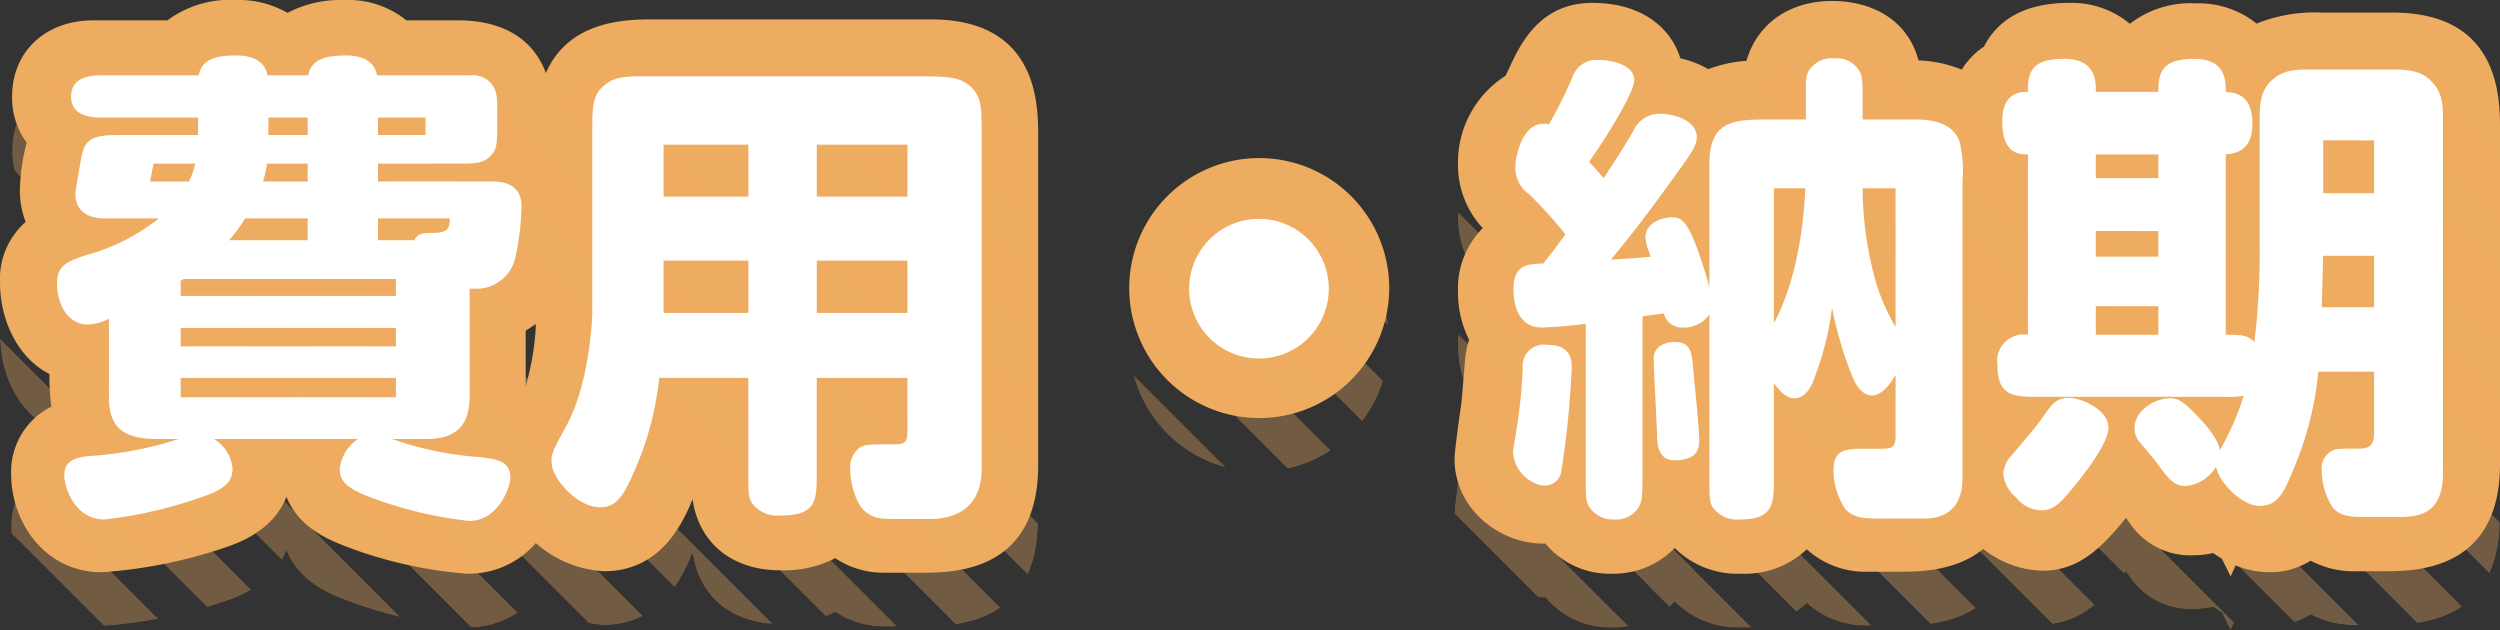
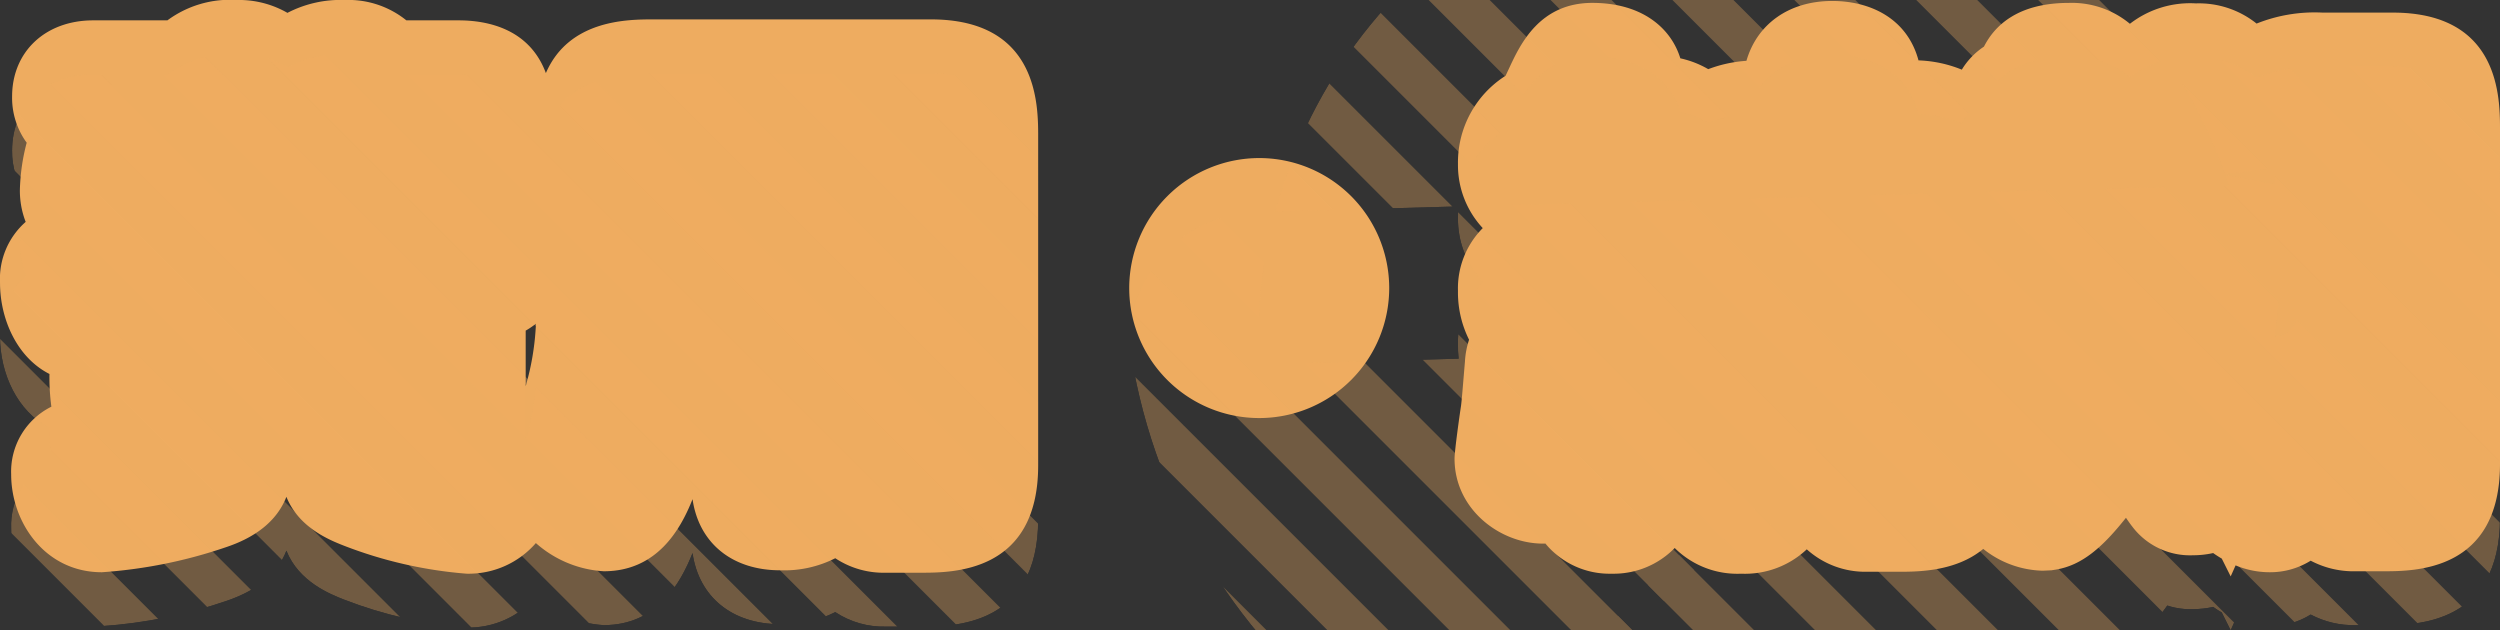
<svg xmlns="http://www.w3.org/2000/svg" width="232.03" height="58.498" viewBox="0 0 232.03 58.498">
  <rect x="0" y="0" width="232.03" height="58.498" fill="#333333" stroke="none" />
  <defs>
    <clipPath id="a">
-       <path d="M23.842,5.165a9.025,9.025,0,0,1,4.713,1.194,10.7,10.7,0,0,1,5.322-1.194,8.572,8.572,0,0,1,5.717,1.89h4.858c2.581,0,6.546.728,8.089,4.894,2.155-4.984,7.635-4.984,10-4.984h25.74c9.95,0,9.95,7.915,9.95,10.895V48.37c0,9.95-7.915,9.95-10.895,9.95H84.1a8.121,8.121,0,0,1-4.7-1.344,10.48,10.48,0,0,1-5.108,1.119c-4.489,0-7.553-2.544-8.138-6.6-1.12,2.819-3.295,6.69-8.242,6.69a10.425,10.425,0,0,1-6.3-2.616,8.269,8.269,0,0,1-6.439,2.841,40.216,40.216,0,0,1-11.355-2.591c-1.3-.51-4.209-1.658-5.359-4.544-.692,1.78-2.278,3.567-5.6,4.674a45.068,45.068,0,0,1-11.526,2.327c-5.271,0-8.42-4.624-8.42-9.095a6.724,6.724,0,0,1,3.732-6.27,20.559,20.559,0,0,1-.177-3.036c-3-1.519-4.59-5.075-4.59-8.469A7.052,7.052,0,0,1,4.26,25.759a8.019,8.019,0,0,1-.538-2.949,18.794,18.794,0,0,1,.632-4.4A7.08,7.08,0,0,1,3,14.125c0-4.163,3.092-7.07,7.52-7.07h6.893A9.767,9.767,0,0,1,23.842,5.165ZM50.665,41.007a24.52,24.52,0,0,0,.955-5.8,7.7,7.7,0,0,1-.953.645v4.87C50.667,40.817,50.667,40.912,50.665,41.007ZM171.937,5.255c3.363,0,6.918,1.5,8,5.514a11.717,11.717,0,0,1,4.021.861,6.767,6.767,0,0,1,2.056-2.139c1.027-2.024,3.22-4.056,7.883-4.056a8.44,8.44,0,0,1,5.661,1.938,9.128,9.128,0,0,1,6.129-1.893,8.574,8.574,0,0,1,5.629,1.873,14.518,14.518,0,0,1,6.116-1.018h6.525c9.95,0,9.95,7.915,9.95,10.9V48.235c0,9.95-7.883,9.95-10.85,9.95h-2.52a8.5,8.5,0,0,1-4.2-.982,7.127,7.127,0,0,1-3.9,1.072,8.223,8.223,0,0,1-3.069-.636l-.457,1.024-.827-1.654q-.411-.238-.8-.514a8.536,8.536,0,0,1-1.862.205,6.716,6.716,0,0,1-5.664-2.689c-.134-.167-.338-.455-.567-.789-2.134,2.689-4.051,4.415-6.524,4.811l-.393.063-.807.037a9.16,9.16,0,0,1-5.521-2.023c-2.563,2.121-6.1,2.121-7.884,2.121h-2.925a8.1,8.1,0,0,1-5.569-2.082,8.374,8.374,0,0,1-6.086,2.262,8.249,8.249,0,0,1-6.172-2.385,7.913,7.913,0,0,1-5.843,2.385,7.737,7.737,0,0,1-6.158-2.793q-.117,0-.232,0c-3.958,0-8.2-3.166-8.2-7.88,0-.745.492-4.209.6-4.9.071-.558.156-1.62.244-2.683l.122-1.452a7.821,7.821,0,0,1,.381-2.008,9.816,9.816,0,0,1-1.03-4.527,7.929,7.929,0,0,1,2.3-5.832,8.582,8.582,0,0,1-2.3-5.958,9.531,9.531,0,0,1,4.419-8.181c.126-.267.245-.521.349-.742,1.01-2.159,2.8-6.022,7.7-6.022,4.7,0,7.334,2.41,8.17,5.145a8.949,8.949,0,0,1,2.59,1.006,12.318,12.318,0,0,1,3.545-.774C164.956,7.4,167.913,5.255,171.937,5.255Zm41.035,11.973V15.783l-4.662.57Zm-94.225,2.607A12.065,12.065,0,1,1,106.682,31.9,12.079,12.079,0,0,1,118.747,19.835Zm0,14.13a2.067,2.067,0,0,0,2.065-2.065,2.043,2.043,0,0,0-2.065-2.065,2.067,2.067,0,0,0-2.065,2.065A2.043,2.043,0,0,0,118.747,33.965Z" transform="translate(5098.63 5329.631)" fill="#eeac60" opacity="0.45" />
+       <path d="M23.842,5.165a9.025,9.025,0,0,1,4.713,1.194,10.7,10.7,0,0,1,5.322-1.194,8.572,8.572,0,0,1,5.717,1.89h4.858c2.581,0,6.546.728,8.089,4.894,2.155-4.984,7.635-4.984,10-4.984h25.74c9.95,0,9.95,7.915,9.95,10.895V48.37c0,9.95-7.915,9.95-10.895,9.95H84.1a8.121,8.121,0,0,1-4.7-1.344,10.48,10.48,0,0,1-5.108,1.119c-4.489,0-7.553-2.544-8.138-6.6-1.12,2.819-3.295,6.69-8.242,6.69a10.425,10.425,0,0,1-6.3-2.616,8.269,8.269,0,0,1-6.439,2.841,40.216,40.216,0,0,1-11.355-2.591c-1.3-.51-4.209-1.658-5.359-4.544-.692,1.78-2.278,3.567-5.6,4.674a45.068,45.068,0,0,1-11.526,2.327c-5.271,0-8.42-4.624-8.42-9.095a6.724,6.724,0,0,1,3.732-6.27,20.559,20.559,0,0,1-.177-3.036c-3-1.519-4.59-5.075-4.59-8.469A7.052,7.052,0,0,1,4.26,25.759a8.019,8.019,0,0,1-.538-2.949,18.794,18.794,0,0,1,.632-4.4A7.08,7.08,0,0,1,3,14.125c0-4.163,3.092-7.07,7.52-7.07h6.893A9.767,9.767,0,0,1,23.842,5.165ZM50.665,41.007a24.52,24.52,0,0,0,.955-5.8,7.7,7.7,0,0,1-.953.645v4.87C50.667,40.817,50.667,40.912,50.665,41.007ZM171.937,5.255c3.363,0,6.918,1.5,8,5.514a11.717,11.717,0,0,1,4.021.861,6.767,6.767,0,0,1,2.056-2.139c1.027-2.024,3.22-4.056,7.883-4.056a8.44,8.44,0,0,1,5.661,1.938,9.128,9.128,0,0,1,6.129-1.893,8.574,8.574,0,0,1,5.629,1.873,14.518,14.518,0,0,1,6.116-1.018h6.525c9.95,0,9.95,7.915,9.95,10.9V48.235c0,9.95-7.883,9.95-10.85,9.95h-2.52a8.5,8.5,0,0,1-4.2-.982,7.127,7.127,0,0,1-3.9,1.072,8.223,8.223,0,0,1-3.069-.636l-.457,1.024-.827-1.654q-.411-.238-.8-.514a8.536,8.536,0,0,1-1.862.205,6.716,6.716,0,0,1-5.664-2.689c-.134-.167-.338-.455-.567-.789-2.134,2.689-4.051,4.415-6.524,4.811l-.393.063-.807.037a9.16,9.16,0,0,1-5.521-2.023c-2.563,2.121-6.1,2.121-7.884,2.121h-2.925a8.1,8.1,0,0,1-5.569-2.082,8.374,8.374,0,0,1-6.086,2.262,8.249,8.249,0,0,1-6.172-2.385,7.913,7.913,0,0,1-5.843,2.385,7.737,7.737,0,0,1-6.158-2.793q-.117,0-.232,0c-3.958,0-8.2-3.166-8.2-7.88,0-.745.492-4.209.6-4.9.071-.558.156-1.62.244-2.683l.122-1.452a7.821,7.821,0,0,1,.381-2.008,9.816,9.816,0,0,1-1.03-4.527,7.929,7.929,0,0,1,2.3-5.832,8.582,8.582,0,0,1-2.3-5.958,9.531,9.531,0,0,1,4.419-8.181c.126-.267.245-.521.349-.742,1.01-2.159,2.8-6.022,7.7-6.022,4.7,0,7.334,2.41,8.17,5.145a8.949,8.949,0,0,1,2.59,1.006,12.318,12.318,0,0,1,3.545-.774C164.956,7.4,167.913,5.255,171.937,5.255Zm41.035,11.973V15.783l-4.662.57ZA12.065,12.065,0,1,1,106.682,31.9,12.079,12.079,0,0,1,118.747,19.835Zm0,14.13a2.067,2.067,0,0,0,2.065-2.065,2.043,2.043,0,0,0-2.065-2.065,2.067,2.067,0,0,0-2.065,2.065A2.043,2.043,0,0,0,118.747,33.965Z" transform="translate(5098.63 5329.631)" fill="#eeac60" opacity="0.45" />
    </clipPath>
    <clipPath id="b">
      <rect width="1036" height="1964" fill="none" />
    </clipPath>
  </defs>
  <g transform="translate(-4931.507 -5368.796)">
    <g transform="translate(-170.877 84)">
      <path d="M37.162,20.245h6.57c3.6,0,4.455-.495,4.455-4.23,0-2.52-.36-3.96-3.735-3.96h-7.38c-.405-1.755-2.3-1.89-3.2-1.89-2.07,0-3.465.36-3.825,1.89H27.037c-.45-1.755-2.3-1.89-3.195-1.89-2.16,0-3.51.36-3.87,1.89h-9.45c-.495,0-2.52,0-2.52,2.07,0,2.115,2.025,2.115,2.52,2.115h9.315v1.35h-7.02c-1.17,0-2.61,0-3.33,1.35a10.77,10.77,0,0,0-.765,3.87c0,1.8,1.215,2.52,2.835,2.52h4.77A19.633,19.633,0,0,1,9.307,28.7c-1.26.36-2.43.72-2.43,2.7,0,1.305.675,4.23,2.88,4.23a4.294,4.294,0,0,0,1.71-.4v4.59c0,3.51.135,5.805,4.95,5.805h1.755a27.509,27.509,0,0,1-7.425,1.305c-1.305.135-2.835.27-2.835,2.25,0,.81.495,4.1,3.42,4.1a41.1,41.1,0,0,0,9.945-2.07c1.215-.405,2.655-.945,2.655-2.565a4.657,4.657,0,0,0-1.665-3.015h12.24a4.47,4.47,0,0,0-1.53,3.015c0,1.485,1.17,1.935,2.655,2.52a36.736,36.736,0,0,0,9.54,2.25c3.555,0,3.825-3.96,3.825-4.14,0-1.89-1.845-2.115-2.88-2.25a35.807,35.807,0,0,1-7.47-1.4h1.17c3.51,0,5.85-.09,5.85-4.9v-8.6c2.385-.135,4.545-.63,4.545-6.975,0-3.465-2.88-3.465-4.545-3.465H37.162ZM18.982,31.36a6.762,6.762,0,0,0,.765-.5H38.2V32.35H18.982Zm4.77-4.185a16.707,16.707,0,0,0,1.26-1.845h4.95v.9a6.646,6.646,0,0,0,.045.945Zm6.21-5.49H26.587c.135-.45.225-.81.36-1.44h3.015ZM27.127,16.24h2.835v1.35H27.127ZM38.2,35.365V37.03H18.982V35.365ZM37.162,16.24h3.42v1.35h-3.42Zm0,9.09h5.805c0,1.125-.27,1.125-1.575,1.125-1.17,0-1.44.45-1.62.72H37.117a5.205,5.205,0,0,0,.045-.945ZM38.2,39.955V41.62H18.982V39.955ZM19.432,20.245a9.166,9.166,0,0,1-.5,1.44h-2.61c.045-.225.225-1.215.27-1.44Zm51.615,29.79c0,.9,0,3.06,3.24,3.06,2.88,0,3.78-.855,3.78-3.06V40.45h7.515v3.87c0,1.08-.09,1.35-1.17,1.35h-.9c-1.845,0-2.97.765-2.97,2.79a7.629,7.629,0,0,0,1.035,3.735A2.766,2.766,0,0,0,84.1,53.32h3.24c3.555,0,5.895-.09,5.895-4.95V17.86c0-3.555-.135-5.895-4.95-5.895H62.542c-3.555,0-5.9.09-5.9,4.95v17.1a28.281,28.281,0,0,1-2.52,11.97c-.765,1.62-.99,2.025-.99,2.745,0,2.385,3.195,4.455,4.77,4.455,1.665,0,2.7-.9,4.1-4.905a30.218,30.218,0,0,0,1.575-7.83h7.47Zm0-31.14v4.23H63.982v-4.23Zm0,10.71V33.88h-7.11c0-.315.045-1.08.045-1.395V29.6Zm14.535-10.71v4.23H78.067v-4.23Zm0,10.71V33.88H78.067V29.6Zm33.165-4.77a7.065,7.065,0,1,0,7.065,7.065A7.077,7.077,0,0,0,118.747,24.835ZM148.672,50.4c0,.72,0,3.015,2.79,3.015,2.835,0,2.835-2.25,2.835-3.015V34.555c.4-.045,1.26-.225,1.62-.27a1.889,1.889,0,0,0,1.8,1.4,3.393,3.393,0,0,0,2.52-1.08V50.305c0,.945,0,3.1,3.24,3.1s3.285-2.115,3.285-3.1V41.17a2.784,2.784,0,0,0,1.665.81c1.26,0,1.62-1.08,2.16-2.61a23.319,23.319,0,0,0,1.08-4.41,28.784,28.784,0,0,0,1.62,5.265c.45,1.035.9,1.575,1.665,1.575.4,0,1.26-.135,2.115-1.44v4.635c0,1.035-.225,1.17-1.215,1.17h-1.26c-1.845,0-2.97.585-2.97,2.565,0,2.16.9,4.5,3.51,4.5h2.925c3.555,0,5.9-.09,5.9-4.95V21.595c0-3.555-.135-5.85-4.95-5.85h-3.735V13.45c0-1.26-.135-3.2-3.33-3.2-3.33,0-3.33,2.385-3.33,3.2v2.295h-2.52c-3.51,0-5.85.09-5.85,4.95V31.36a33.289,33.289,0,0,0-1.62-4.815c-.315-.855-.72-1.71-1.89-1.71-1.215,0-2.43.675-2.43,1.935a9.033,9.033,0,0,0,.4,1.8c-.495.045-2.61.225-3.33.27,2.97-3.555,5.355-6.7,6.66-8.64a4.112,4.112,0,0,0,1.035-2.43c0-1.755-1.935-2.43-3.465-2.43a3.1,3.1,0,0,0-2.655,1.89c-1.17,1.89-1.53,2.475-2.475,3.915-.5-.585-.585-.765-1.17-1.44.315-.45,3.825-5.67,3.825-7.155,0-1.395-1.35-2.115-3.465-2.115-1.71,0-2.25,1.17-2.835,2.43-.225.45-1.08,2.34-1.665,3.42-1.8-.045-2.97,2.25-2.97,4.1a3.819,3.819,0,0,0,1.3,2.925,43.376,43.376,0,0,1,3.1,3.555c-.54.765-.855,1.17-1.845,2.385a2.583,2.583,0,0,0-2.565,2.925c0,1.8.675,3.6,2.835,3.6.36,0,.72-.045,3.645-.405Zm20.43-27.63c-.09,1.71-.45,7.11-2.34,10.8v-10.8Zm5.625,0h2.34V34.15a23.772,23.772,0,0,1-2.34-10.98Zm-29.565,14.22a2.022,2.022,0,0,0-2.34,2.16c-.135,1.53-.27,3.42-.4,4.455-.09.585-.54,3.51-.54,4.14,0,1.89,2.07,2.88,3.195,2.88,1.35,0,1.53-1.26,1.755-2.7A73.932,73.932,0,0,0,147.5,39.6C147.5,38.11,146.917,36.985,145.162,36.985Zm12.51,10.845a1.922,1.922,0,0,0,1.665-2.25c0-.45-.36-5.04-.585-6.975-.09-.9-.36-1.755-1.62-1.755a1.675,1.675,0,0,0-1.845,1.89c0,.585.18,5.04.225,6.075C155.6,46.975,155.827,48.19,157.672,47.83Zm64.215-8.28v4.905c0,.765,0,1.755-1.26,1.755h-.81a2.535,2.535,0,0,0-2.7,2.835,5.181,5.181,0,0,0,1.305,3.555,3.125,3.125,0,0,0,2.115.585h2.52c3.51,0,5.85-.135,5.85-4.95V17.23c0-3.555-.09-5.9-4.95-5.9h-6.525c-3.24,0-5.355.135-5.8,3.69a2.438,2.438,0,0,0-2.745-1.755c0-2.25-1.575-2.79-3.195-2.79-1.935,0-3.69.315-3.69,2.79h-4.95c0-2.3-1.575-2.835-3.15-2.835-2.025,0-3.78.36-3.78,2.835-1.395.09-2.34.81-2.34,2.925,0,2.655.9,3.24,2.34,3.375V35.995c-2.295,0-2.79,1.755-2.79,3.015,0,2.79,1.3,3.33,3.06,3.33h18.99a4.419,4.419,0,0,0,.945-.09,19.866,19.866,0,0,1-1.665,4.725,21.771,21.771,0,0,0-1.98-2.79c-.855-1.035-1.35-1.665-2.61-1.665-1.8,0-3.6,1.485-3.6,2.97,0,.72.27,1.215,1.62,3.1.5.675,1.215,1.845,1.71,2.475a1.9,1.9,0,0,0,1.62.63,3.6,3.6,0,0,0,2.88-1.44,5.387,5.387,0,0,0,4.14,3.015c1.485,0,2.16-.945,2.97-3.105a38.7,38.7,0,0,0,2.25-10.62Zm-10.3-9.63a62.473,62.473,0,0,1-.315,6.48,4.3,4.3,0,0,0-2.385-.405V19.57a2.5,2.5,0,0,0,2.7-1.665ZM202,26.725v2.07h-4.95v-2.07Zm0-7.155v1.89h-4.95V19.57Zm0,14.175v2.25h-4.95v-2.25Zm19.89-15.03v4.05h-3.915v-4.05Zm0,10.4v3.915h-3.96l.045-3.915ZM191.872,53.1c1.125-.18,2.655-1.98,4.05-3.825,1.665-2.205,1.89-2.88,1.89-3.6,0-2.07-2.88-3.06-4.005-3.06-1.26,0-1.485.36-2.745,2.025-.36.5-2.43,2.835-2.925,3.375a2.285,2.285,0,0,0-.54,1.62C187.6,51.655,190.207,53.41,191.872,53.1Z" transform="translate(5100.507 5279.631)" fill="#eeac60" />
      <path d="M23.842,5.165a9.025,9.025,0,0,1,4.713,1.194,10.7,10.7,0,0,1,5.322-1.194,8.572,8.572,0,0,1,5.717,1.89h4.858c2.581,0,6.546.728,8.089,4.894,2.155-4.984,7.635-4.984,10-4.984h25.74c9.95,0,9.95,7.915,9.95,10.895V48.37c0,9.95-7.915,9.95-10.895,9.95H84.1a8.121,8.121,0,0,1-4.7-1.344,10.48,10.48,0,0,1-5.108,1.119c-4.489,0-7.553-2.544-8.138-6.6-1.12,2.819-3.295,6.69-8.242,6.69a10.425,10.425,0,0,1-6.3-2.616,8.269,8.269,0,0,1-6.439,2.841,40.216,40.216,0,0,1-11.355-2.591c-1.3-.51-4.209-1.658-5.359-4.544-.692,1.78-2.278,3.567-5.6,4.674a45.068,45.068,0,0,1-11.526,2.327c-5.271,0-8.42-4.624-8.42-9.095a6.724,6.724,0,0,1,3.732-6.27,20.559,20.559,0,0,1-.177-3.036c-3-1.519-4.59-5.075-4.59-8.469A7.052,7.052,0,0,1,4.26,25.759a8.019,8.019,0,0,1-.538-2.949,18.794,18.794,0,0,1,.632-4.4A7.08,7.08,0,0,1,3,14.125c0-4.163,3.092-7.07,7.52-7.07h6.893A9.767,9.767,0,0,1,23.842,5.165ZM50.665,41.007a24.52,24.52,0,0,0,.955-5.8,7.7,7.7,0,0,1-.953.645v4.87C50.667,40.817,50.667,40.912,50.665,41.007ZM171.937,5.255c3.363,0,6.918,1.5,8,5.514a11.717,11.717,0,0,1,4.021.861,6.767,6.767,0,0,1,2.056-2.139c1.027-2.024,3.22-4.056,7.883-4.056a8.44,8.44,0,0,1,5.661,1.938,9.128,9.128,0,0,1,6.129-1.893,8.574,8.574,0,0,1,5.629,1.873,14.518,14.518,0,0,1,6.116-1.018h6.525c9.95,0,9.95,7.915,9.95,10.9V48.235c0,9.95-7.883,9.95-10.85,9.95h-2.52a8.5,8.5,0,0,1-4.2-.982,7.127,7.127,0,0,1-3.9,1.072,8.223,8.223,0,0,1-3.069-.636l-.457,1.024-.827-1.654q-.411-.238-.8-.514a8.536,8.536,0,0,1-1.862.205,6.716,6.716,0,0,1-5.664-2.689c-.134-.167-.338-.455-.567-.789-2.134,2.689-4.051,4.415-6.524,4.811l-.393.063-.807.037a9.16,9.16,0,0,1-5.521-2.023c-2.563,2.121-6.1,2.121-7.884,2.121h-2.925a8.1,8.1,0,0,1-5.569-2.082,8.374,8.374,0,0,1-6.086,2.262,8.249,8.249,0,0,1-6.172-2.385,7.913,7.913,0,0,1-5.843,2.385,7.737,7.737,0,0,1-6.158-2.793q-.117,0-.232,0c-3.958,0-8.2-3.166-8.2-7.88,0-.745.492-4.209.6-4.9.071-.558.156-1.62.244-2.683l.122-1.452a7.821,7.821,0,0,1,.381-2.008,9.816,9.816,0,0,1-1.03-4.527,7.929,7.929,0,0,1,2.3-5.832,8.582,8.582,0,0,1-2.3-5.958,9.531,9.531,0,0,1,4.419-8.181c.126-.267.245-.521.349-.742,1.01-2.159,2.8-6.022,7.7-6.022,4.7,0,7.334,2.41,8.17,5.145a8.949,8.949,0,0,1,2.59,1.006,12.318,12.318,0,0,1,3.545-.774C164.956,7.4,167.913,5.255,171.937,5.255Zm41.035,11.973V15.783l-4.662.57Zm-94.225,2.607A12.065,12.065,0,1,1,106.682,31.9,12.079,12.079,0,0,1,118.747,19.835Zm0,14.13a2.067,2.067,0,0,0,2.065-2.065,2.043,2.043,0,0,0-2.065-2.065,2.067,2.067,0,0,0-2.065,2.065A2.043,2.043,0,0,0,118.747,33.965Z" transform="translate(5100.507 5279.631)" fill="#eeac60" />
    </g>
    <g transform="translate(-169 39)" opacity="0.55" clip-path="url(#a)">
      <g transform="translate(4104.446 4722.983) rotate(-45)" opacity="0.6" clip-path="url(#b)">
        <g transform="translate(-4267.5 -2453.5)">
          <line y2="642" transform="translate(4270.5 2453.5)" fill="none" stroke="#eeac60" stroke-width="4" />
        </g>
        <g transform="translate(-4259.5 -2453.5)">
          <line y2="642" transform="translate(4270.5 2453.5)" fill="none" stroke="#eeac60" stroke-width="4" />
        </g>
        <g transform="translate(-4251.5 -2453.5)">
          <line y2="642" transform="translate(4270.5 2453.5)" fill="none" stroke="#eeac60" stroke-width="4" />
        </g>
        <g transform="translate(-4243.5 -2453.5)">
          <line y2="642" transform="translate(4270.5 2453.5)" fill="none" stroke="#eeac60" stroke-width="4" />
        </g>
        <g transform="translate(-4235.5 -2453.5)">
          <line y2="642" transform="translate(4270.5 2453.5)" fill="none" stroke="#eeac60" stroke-width="4" />
        </g>
        <g transform="translate(-4227.5 -2453.5)">
          <line y2="642" transform="translate(4270.5 2453.5)" fill="none" stroke="#eeac60" stroke-width="4" />
        </g>
        <g transform="translate(-4219.5 -2453.5)">
          <line y2="642" transform="translate(4270.5 2453.5)" fill="none" stroke="#eeac60" stroke-width="4" />
        </g>
        <g transform="translate(-4211.5 -2453.5)">
          <line y2="642" transform="translate(4270.5 2453.5)" fill="none" stroke="#eeac60" stroke-width="4" />
        </g>
        <g transform="translate(-4203.5 -2453.5)">
          <line y2="642" transform="translate(4270.5 2453.5)" fill="none" stroke="#eeac60" stroke-width="4" />
        </g>
        <g transform="translate(-4195.5 -2453.5)">
          <line y2="642" transform="translate(4270.5 2453.5)" fill="none" stroke="#eeac60" stroke-width="4" />
        </g>
        <g transform="translate(-4187.5 -2453.5)">
          <line y2="642" transform="translate(4270.5 2453.5)" fill="none" stroke="#eeac60" stroke-width="4" />
        </g>
        <g transform="translate(-4179.5 -2453.5)">
          <line y2="642" transform="translate(4270.5 2453.5)" fill="none" stroke="#eeac60" stroke-width="4" />
        </g>
        <g transform="translate(-4171.5 -2453.5)">
          <line y2="642" transform="translate(4270.5 2453.5)" fill="none" stroke="#eeac60" stroke-width="4" />
        </g>
        <g transform="translate(-4163.5 -2453.5)">
          <line y2="642" transform="translate(4270.5 2453.5)" fill="none" stroke="#eeac60" stroke-width="4" />
        </g>
        <g transform="translate(-4155.5 -2453.5)">
          <line y2="642" transform="translate(4270.5 2453.5)" fill="none" stroke="#eeac60" stroke-width="4" />
        </g>
        <g transform="translate(-4147.5 -2453.5)">
          <line y2="642" transform="translate(4270.5 2453.5)" fill="none" stroke="#eeac60" stroke-width="4" />
        </g>
        <g transform="translate(-4139.5 -2453.5)">
          <line y2="642" transform="translate(4270.5 2453.5)" fill="none" stroke="#eeac60" stroke-width="4" />
        </g>
        <g transform="translate(-4131.5 -2453.5)">
          <line y2="642" transform="translate(4270.5 2453.5)" fill="none" stroke="#eeac60" stroke-width="4" />
        </g>
        <g transform="translate(-4123.5 -2453.5)">
          <line y2="642" transform="translate(4270.5 2453.5)" fill="none" stroke="#eeac60" stroke-width="4" />
        </g>
        <g transform="translate(-4115.5 -2453.5)">
          <line y2="642" transform="translate(4270.5 2453.5)" fill="none" stroke="#eeac60" stroke-width="4" />
        </g>
        <g transform="translate(-4107.5 -2453.5)">
          <line y2="642" transform="translate(4270.5 2453.5)" fill="none" stroke="#eeac60" stroke-width="4" />
        </g>
        <g transform="translate(-4099.5 -2453.5)">
          <line y2="642" transform="translate(4270.5 2453.5)" fill="none" stroke="#eeac60" stroke-width="4" />
        </g>
        <g transform="translate(-4091.5 -2453.5)">
          <line y2="642" transform="translate(4270.5 2453.5)" fill="none" stroke="#eeac60" stroke-width="4" />
        </g>
        <g transform="translate(-4083.5 -2453.5)">
          <line y2="642" transform="translate(4270.5 2453.5)" fill="none" stroke="#eeac60" stroke-width="4" />
        </g>
        <g transform="translate(-4075.5 -2453.5)">
          <line y2="642" transform="translate(4270.5 2453.5)" fill="none" stroke="#eeac60" stroke-width="4" />
        </g>
        <g transform="translate(-4067.5 -2453.5)">
          <line y2="642" transform="translate(4270.5 2453.5)" fill="none" stroke="#eeac60" stroke-width="4" />
        </g>
        <g transform="translate(-4059.5 -2453.5)">
          <line y2="642" transform="translate(4270.5 2453.5)" fill="none" stroke="#eeac60" stroke-width="4" />
        </g>
        <g transform="translate(-4051.5 -2453.5)">
          <line y2="642" transform="translate(4270.5 2453.5)" fill="none" stroke="#eeac60" stroke-width="4" />
        </g>
        <g transform="translate(-4043.5 -2453.5)">
          <line y2="642" transform="translate(4270.5 2453.5)" fill="none" stroke="#eeac60" stroke-width="4" />
        </g>
        <g transform="translate(-4035.5 -2453.5)">
          <line y2="642" transform="translate(4270.5 2453.5)" fill="none" stroke="#eeac60" stroke-width="4" />
        </g>
        <g transform="translate(-4027.5 -2453.5)">
          <line y2="642" transform="translate(4270.5 2453.5)" fill="none" stroke="#eeac60" stroke-width="4" />
        </g>
        <g transform="translate(-4019.5 -2453.5)">
          <line y2="642" transform="translate(4270.5 2453.5)" fill="none" stroke="#eeac60" stroke-width="4" />
        </g>
        <g transform="translate(-4011.5 -2453.5)">
          <line y2="642" transform="translate(4270.5 2453.5)" fill="none" stroke="#eeac60" stroke-width="4" />
        </g>
        <g transform="translate(-4003.5 -2453.5)">
          <line y2="642" transform="translate(4270.5 2453.5)" fill="none" stroke="#eeac60" stroke-width="4" />
        </g>
        <g transform="translate(-3995.5 -2453.5)">
          <line y2="642" transform="translate(4270.5 2453.5)" fill="none" stroke="#eeac60" stroke-width="4" />
        </g>
        <g transform="translate(-3987.5 -2453.5)">
          <line y2="642" transform="translate(4270.5 2453.5)" fill="none" stroke="#eeac60" stroke-width="4" />
        </g>
        <g transform="translate(-3979.5 -2453.5)">
          <line y2="642" transform="translate(4270.5 2453.5)" fill="none" stroke="#eeac60" stroke-width="4" />
        </g>
        <g transform="translate(-3971.5 -2453.5)">
          <line y2="642" transform="translate(4270.5 2453.5)" fill="none" stroke="#eeac60" stroke-width="4" />
        </g>
        <g transform="translate(-3963.5 -2453.5)">
          <line y2="642" transform="translate(4270.5 2453.5)" fill="none" stroke="#eeac60" stroke-width="4" />
        </g>
        <g transform="translate(-3955.5 -2453.5)">
          <line y2="642" transform="translate(4270.5 2453.5)" fill="none" stroke="#eeac60" stroke-width="4" />
        </g>
        <g transform="translate(-3947.5 -2453.5)">
          <line y2="642" transform="translate(4270.5 2453.5)" fill="none" stroke="#eeac60" stroke-width="4" />
        </g>
        <g transform="translate(-3939.5 -2453.5)">
          <line y2="642" transform="translate(4270.5 2453.5)" fill="none" stroke="#eeac60" stroke-width="4" />
        </g>
        <g transform="translate(-3931.5 -2453.5)">
          <line y2="642" transform="translate(4270.5 2453.5)" fill="none" stroke="#eeac60" stroke-width="4" />
        </g>
        <g transform="translate(-3923.5 -2453.5)">
          <line y2="642" transform="translate(4270.5 2453.5)" fill="none" stroke="#eeac60" stroke-width="4" />
        </g>
        <g transform="translate(-3915.5 -2453.5)">
          <line y2="642" transform="translate(4270.5 2453.5)" fill="none" stroke="#eeac60" stroke-width="4" />
        </g>
        <g transform="translate(-3907.5 -2453.5)">
          <line y2="642" transform="translate(4270.5 2453.5)" fill="none" stroke="#eeac60" stroke-width="4" />
        </g>
        <g transform="translate(-3899.5 -2453.5)">
          <line y2="642" transform="translate(4270.5 2453.5)" fill="none" stroke="#eeac60" stroke-width="4" />
        </g>
        <g transform="translate(-3891.5 -2453.5)">
          <line y2="642" transform="translate(4270.5 2453.5)" fill="none" stroke="#eeac60" stroke-width="4" />
        </g>
        <g transform="translate(-3883.5 -2453.5)">
          <line y2="642" transform="translate(4270.5 2453.5)" fill="none" stroke="#eeac60" stroke-width="4" />
        </g>
        <g transform="translate(-3875.5 -2453.5)">
          <line y2="642" transform="translate(4270.5 2453.5)" fill="none" stroke="#eeac60" stroke-width="4" />
        </g>
        <g transform="translate(-3867.5 -2453.5)">
          <line y2="642" transform="translate(4270.5 2453.5)" fill="none" stroke="#eeac60" stroke-width="4" />
        </g>
        <g transform="translate(-3859.5 -2453.5)">
          <line y2="642" transform="translate(4270.5 2453.5)" fill="none" stroke="#eeac60" stroke-width="4" />
        </g>
        <g transform="translate(-3851.5 -2453.5)">
          <line y2="642" transform="translate(4270.5 2453.5)" fill="none" stroke="#eeac60" stroke-width="4" />
        </g>
        <g transform="translate(-3843.5 -2453.5)">
          <line y2="642" transform="translate(4270.5 2453.5)" fill="none" stroke="#eeac60" stroke-width="4" />
        </g>
        <g transform="translate(-3835.5 -2453.5)">
          <line y2="642" transform="translate(4270.5 2453.5)" fill="none" stroke="#eeac60" stroke-width="4" />
        </g>
        <g transform="translate(-3827.5 -2453.5)">
          <line y2="642" transform="translate(4270.5 2453.5)" fill="none" stroke="#eeac60" stroke-width="4" />
        </g>
        <g transform="translate(-3819.5 -2453.5)">
          <line y2="642" transform="translate(4270.5 2453.5)" fill="none" stroke="#eeac60" stroke-width="4" />
        </g>
        <g transform="translate(-3811.5 -2453.5)">
          <line y2="642" transform="translate(4270.5 2453.5)" fill="none" stroke="#eeac60" stroke-width="4" />
        </g>
        <g transform="translate(-3803.5 -2453.5)">
          <line y2="642" transform="translate(4270.5 2453.5)" fill="none" stroke="#eeac60" stroke-width="4" />
        </g>
        <g transform="translate(-3795.5 -2453.5)">
          <line y2="642" transform="translate(4270.5 2453.5)" fill="none" stroke="#eeac60" stroke-width="4" />
        </g>
        <g transform="translate(-3787.5 -2453.5)">
          <line y2="642" transform="translate(4270.5 2453.5)" fill="none" stroke="#eeac60" stroke-width="4" />
        </g>
        <g transform="translate(-3779.5 -2453.5)">
          <line y2="642" transform="translate(4270.5 2453.5)" fill="none" stroke="#eeac60" stroke-width="4" />
        </g>
        <g transform="translate(-3771.5 -2453.5)">
          <line y2="642" transform="translate(4270.5 2453.5)" fill="none" stroke="#eeac60" stroke-width="4" />
        </g>
        <g transform="translate(-3763.5 -2453.5)">
          <line y2="642" transform="translate(4270.5 2453.5)" fill="none" stroke="#eeac60" stroke-width="4" />
        </g>
        <g transform="translate(-3755.5 -2453.5)">
          <line y2="642" transform="translate(4270.5 2453.5)" fill="none" stroke="#eeac60" stroke-width="4" />
        </g>
        <g transform="translate(-3747.5 -2453.5)">
          <line y2="642" transform="translate(4270.5 2453.5)" fill="none" stroke="#eeac60" stroke-width="4" />
        </g>
        <g transform="translate(-3739.5 -2453.5)">
          <line y2="642" transform="translate(4270.5 2453.5)" fill="none" stroke="#eeac60" stroke-width="4" />
        </g>
        <g transform="translate(-3731.5 -2453.5)">
          <line y2="642" transform="translate(4270.5 2453.5)" fill="none" stroke="#eeac60" stroke-width="4" />
        </g>
        <g transform="translate(-3723.5 -2453.5)">
          <line y2="642" transform="translate(4270.5 2453.5)" fill="none" stroke="#eeac60" stroke-width="4" />
        </g>
        <g transform="translate(-3715.5 -2453.5)">
          <line y2="642" transform="translate(4270.5 2453.5)" fill="none" stroke="#eeac60" stroke-width="4" />
        </g>
        <g transform="translate(-3707.5 -2453.5)">
          <line y2="642" transform="translate(4270.5 2453.5)" fill="none" stroke="#eeac60" stroke-width="4" />
        </g>
        <g transform="translate(-3699.5 -2453.5)">
          <line y2="642" transform="translate(4270.5 2453.5)" fill="none" stroke="#eeac60" stroke-width="4" />
        </g>
        <g transform="translate(-3691.5 -2453.5)">
          <line y2="642" transform="translate(4270.5 2453.5)" fill="none" stroke="#eeac60" stroke-width="4" />
        </g>
        <g transform="translate(-3683.5 -2453.5)">
          <line y2="642" transform="translate(4270.5 2453.5)" fill="none" stroke="#eeac60" stroke-width="4" />
        </g>
        <g transform="translate(-3675.5 -2453.5)">
          <line y2="642" transform="translate(4270.5 2453.5)" fill="none" stroke="#eeac60" stroke-width="4" />
        </g>
        <g transform="translate(-3667.5 -2453.5)">
          <line y2="642" transform="translate(4270.5 2453.5)" fill="none" stroke="#eeac60" stroke-width="4" />
        </g>
        <g transform="translate(-3659.5 -2453.5)">
          <line y2="642" transform="translate(4270.5 2453.5)" fill="none" stroke="#eeac60" stroke-width="4" />
        </g>
        <g transform="translate(-3651.5 -2453.5)">
          <line y2="642" transform="translate(4270.5 2453.5)" fill="none" stroke="#eeac60" stroke-width="4" />
        </g>
        <g transform="translate(-3643.5 -2453.5)">
          <line y2="642" transform="translate(4270.5 2453.5)" fill="none" stroke="#eeac60" stroke-width="4" />
        </g>
        <g transform="translate(-3635.5 -2453.5)">
          <line y2="642" transform="translate(4270.5 2453.5)" fill="none" stroke="#eeac60" stroke-width="4" />
        </g>
        <g transform="translate(-3627.5 -2453.5)">
          <line y2="642" transform="translate(4270.5 2453.5)" fill="none" stroke="#eeac60" stroke-width="4" />
        </g>
        <g transform="translate(-3619.5 -2453.5)">
          <line y2="642" transform="translate(4270.5 2453.5)" fill="none" stroke="#eeac60" stroke-width="4" />
        </g>
        <g transform="translate(-3611.5 -2453.5)">
          <line y2="642" transform="translate(4270.5 2453.5)" fill="none" stroke="#eeac60" stroke-width="4" />
        </g>
        <g transform="translate(-3603.5 -2453.5)">
          <line y2="642" transform="translate(4270.5 2453.5)" fill="none" stroke="#eeac60" stroke-width="4" />
        </g>
        <g transform="translate(-3595.5 -2453.5)">
          <line y2="642" transform="translate(4270.5 2453.5)" fill="none" stroke="#eeac60" stroke-width="4" />
        </g>
        <g transform="translate(-3587.5 -2453.5)">
          <line y2="642" transform="translate(4270.5 2453.5)" fill="none" stroke="#eeac60" stroke-width="4" />
        </g>
        <g transform="translate(-3579.5 -2453.5)">
          <line y2="642" transform="translate(4270.5 2453.5)" fill="none" stroke="#eeac60" stroke-width="4" />
        </g>
        <g transform="translate(-3571.5 -2453.5)">
          <line y2="642" transform="translate(4270.5 2453.5)" fill="none" stroke="#eeac60" stroke-width="4" />
        </g>
        <g transform="translate(-3563.5 -2453.5)">
          <line y2="642" transform="translate(4270.5 2453.5)" fill="none" stroke="#eeac60" stroke-width="4" />
        </g>
        <g transform="translate(-3555.5 -2453.5)">
          <line y2="642" transform="translate(4270.5 2453.5)" fill="none" stroke="#eeac60" stroke-width="4" />
        </g>
        <g transform="translate(-3547.5 -2453.5)">
          <line y2="642" transform="translate(4270.5 2453.5)" fill="none" stroke="#eeac60" stroke-width="4" />
        </g>
        <g transform="translate(-3539.5 -2453.5)">
          <line y2="642" transform="translate(4270.5 2453.5)" fill="none" stroke="#eeac60" stroke-width="4" />
        </g>
        <g transform="translate(-3531.5 -2453.5)">
          <line y2="642" transform="translate(4270.5 2453.5)" fill="none" stroke="#eeac60" stroke-width="4" />
        </g>
        <g transform="translate(-3523.5 -2453.5)">
          <line y2="642" transform="translate(4270.5 2453.5)" fill="none" stroke="#eeac60" stroke-width="4" />
        </g>
        <g transform="translate(-3515.5 -2453.5)">
          <line y2="642" transform="translate(4270.5 2453.5)" fill="none" stroke="#eeac60" stroke-width="4" />
        </g>
        <g transform="translate(-3507.5 -2453.5)">
          <line y2="642" transform="translate(4270.5 2453.5)" fill="none" stroke="#eeac60" stroke-width="4" />
        </g>
        <g transform="translate(-3499.5 -2453.5)">
          <line y2="642" transform="translate(4270.5 2453.5)" fill="none" stroke="#eeac60" stroke-width="4" />
        </g>
        <g transform="translate(-3491.5 -2453.5)">
          <line y2="642" transform="translate(4270.5 2453.5)" fill="none" stroke="#eeac60" stroke-width="4" />
        </g>
        <g transform="translate(-3483.5 -2453.5)">
          <line y2="642" transform="translate(4270.5 2453.5)" fill="none" stroke="#eeac60" stroke-width="4" />
        </g>
        <g transform="translate(-3475.5 -2453.5)">
          <line y2="642" transform="translate(4270.5 2453.5)" fill="none" stroke="#eeac60" stroke-width="4" />
        </g>
        <g transform="translate(-3467.5 -2453.5)">
          <line y2="642" transform="translate(4270.5 2453.5)" fill="none" stroke="#eeac60" stroke-width="4" />
        </g>
        <g transform="translate(-3459.5 -2453.5)">
          <line y2="642" transform="translate(4270.5 2453.5)" fill="none" stroke="#eeac60" stroke-width="4" />
        </g>
        <g transform="translate(-3451.5 -2453.5)">
          <line y2="642" transform="translate(4270.5 2453.5)" fill="none" stroke="#eeac60" stroke-width="4" />
        </g>
        <g transform="translate(-3443.5 -2453.5)">
          <line y2="642" transform="translate(4270.5 2453.5)" fill="none" stroke="#eeac60" stroke-width="4" />
        </g>
        <g transform="translate(-3435.5 -2453.5)">
          <line y2="642" transform="translate(4270.5 2453.5)" fill="none" stroke="#eeac60" stroke-width="4" />
        </g>
        <g transform="translate(-3427.5 -2453.5)">
          <line y2="642" transform="translate(4270.5 2453.5)" fill="none" stroke="#eeac60" stroke-width="4" />
        </g>
        <g transform="translate(-3419.5 -2453.5)">
          <line y2="642" transform="translate(4270.5 2453.5)" fill="none" stroke="#eeac60" stroke-width="4" />
        </g>
        <g transform="translate(-3411.5 -2453.5)">
          <line y2="642" transform="translate(4270.5 2453.5)" fill="none" stroke="#eeac60" stroke-width="4" />
        </g>
        <g transform="translate(-3403.5 -2453.5)">
          <line y2="642" transform="translate(4270.5 2453.5)" fill="none" stroke="#eeac60" stroke-width="4" />
        </g>
        <g transform="translate(-3395.5 -2453.5)">
          <line y2="642" transform="translate(4270.5 2453.5)" fill="none" stroke="#eeac60" stroke-width="4" />
        </g>
        <g transform="translate(-3387.5 -2453.5)">
          <line y2="642" transform="translate(4270.5 2453.5)" fill="none" stroke="#eeac60" stroke-width="4" />
        </g>
        <g transform="translate(-3379.5 -2453.5)">
          <line y2="642" transform="translate(4270.5 2453.5)" fill="none" stroke="#eeac60" stroke-width="4" />
        </g>
        <g transform="translate(-3371.5 -2453.5)">
          <line y2="642" transform="translate(4270.5 2453.5)" fill="none" stroke="#eeac60" stroke-width="4" />
        </g>
        <g transform="translate(-3363.5 -2453.5)">
          <line y2="642" transform="translate(4270.5 2453.5)" fill="none" stroke="#eeac60" stroke-width="4" />
        </g>
        <g transform="translate(-3355.5 -2453.5)">
          <line y2="642" transform="translate(4270.5 2453.5)" fill="none" stroke="#eeac60" stroke-width="4" />
        </g>
        <g transform="translate(-3347.5 -2453.5)">
          <line y2="642" transform="translate(4270.5 2453.5)" fill="none" stroke="#eeac60" stroke-width="4" />
        </g>
        <g transform="translate(-3339.5 -2453.5)">
          <line y2="642" transform="translate(4270.5 2453.5)" fill="none" stroke="#eeac60" stroke-width="4" />
        </g>
        <g transform="translate(-3331.5 -2453.5)">
          <line y2="642" transform="translate(4270.5 2453.5)" fill="none" stroke="#eeac60" stroke-width="4" />
        </g>
        <g transform="translate(-3323.5 -2453.5)">
          <line y2="642" transform="translate(4270.5 2453.5)" fill="none" stroke="#eeac60" stroke-width="4" />
        </g>
        <g transform="translate(-3315.5 -2453.5)">
          <line y2="642" transform="translate(4270.5 2453.5)" fill="none" stroke="#eeac60" stroke-width="4" />
        </g>
        <g transform="translate(-3307.5 -2453.5)">
          <line y2="642" transform="translate(4270.5 2453.5)" fill="none" stroke="#eeac60" stroke-width="4" />
        </g>
        <g transform="translate(-3299.5 -2453.5)">
          <line y2="642" transform="translate(4270.5 2453.5)" fill="none" stroke="#eeac60" stroke-width="4" />
        </g>
        <g transform="translate(-3291.5 -2453.5)">
          <line y2="642" transform="translate(4270.5 2453.5)" fill="none" stroke="#eeac60" stroke-width="4" />
        </g>
        <g transform="translate(-3283.5 -2453.5)">
          <line y2="642" transform="translate(4270.5 2453.5)" fill="none" stroke="#eeac60" stroke-width="4" />
        </g>
        <g transform="translate(-3275.5 -2453.5)">
          <line y2="642" transform="translate(4270.5 2453.5)" fill="none" stroke="#eeac60" stroke-width="4" />
        </g>
        <g transform="translate(-3267.5 -2453.5)">
          <line y2="642" transform="translate(4270.5 2453.5)" fill="none" stroke="#eeac60" stroke-width="4" />
        </g>
        <g transform="translate(-3259.5 -2453.5)">
          <line y2="642" transform="translate(4270.5 2453.5)" fill="none" stroke="#eeac60" stroke-width="4" />
        </g>
        <g transform="translate(-3251.5 -2453.5)">
          <line y2="642" transform="translate(4270.5 2453.5)" fill="none" stroke="#eeac60" stroke-width="4" />
        </g>
        <g transform="translate(-3243.5 -2453.5)">
          <line y2="642" transform="translate(4270.5 2453.5)" fill="none" stroke="#eeac60" stroke-width="4" />
        </g>
        <g transform="translate(-3235.5 -2453.5)">
          <line y2="642" transform="translate(4270.5 2453.5)" fill="none" stroke="#eeac60" stroke-width="4" />
        </g>
        <g transform="translate(-4267.5 -1813.5)">
          <line y2="642" transform="translate(4270.5 2453.5)" fill="none" stroke="#eeac60" stroke-width="4" />
        </g>
        <g transform="translate(-4259.5 -1813.5)">
          <line y2="642" transform="translate(4270.5 2453.5)" fill="none" stroke="#eeac60" stroke-width="4" />
        </g>
        <g transform="translate(-4251.5 -1813.5)">
          <line y2="642" transform="translate(4270.5 2453.5)" fill="none" stroke="#eeac60" stroke-width="4" />
        </g>
        <g transform="translate(-4243.5 -1813.5)">
          <line y2="642" transform="translate(4270.5 2453.5)" fill="none" stroke="#eeac60" stroke-width="4" />
        </g>
        <g transform="translate(-4235.5 -1813.5)">
          <line y2="642" transform="translate(4270.5 2453.5)" fill="none" stroke="#eeac60" stroke-width="4" />
        </g>
        <g transform="translate(-4227.5 -1813.5)">
          <line y2="642" transform="translate(4270.5 2453.5)" fill="none" stroke="#eeac60" stroke-width="4" />
        </g>
        <g transform="translate(-4219.5 -1813.5)">
          <line y2="642" transform="translate(4270.5 2453.5)" fill="none" stroke="#eeac60" stroke-width="4" />
        </g>
        <g transform="translate(-4211.5 -1813.5)">
          <line y2="642" transform="translate(4270.5 2453.5)" fill="none" stroke="#eeac60" stroke-width="4" />
        </g>
        <g transform="translate(-4203.5 -1813.5)">
          <line y2="642" transform="translate(4270.5 2453.5)" fill="none" stroke="#eeac60" stroke-width="4" />
        </g>
        <g transform="translate(-4195.5 -1813.5)">
          <line y2="642" transform="translate(4270.5 2453.5)" fill="none" stroke="#eeac60" stroke-width="4" />
        </g>
        <g transform="translate(-4187.5 -1813.5)">
          <line y2="642" transform="translate(4270.5 2453.5)" fill="none" stroke="#eeac60" stroke-width="4" />
        </g>
        <g transform="translate(-4179.5 -1813.5)">
          <line y2="642" transform="translate(4270.5 2453.5)" fill="none" stroke="#eeac60" stroke-width="4" />
        </g>
        <g transform="translate(-4171.5 -1813.5)">
          <line y2="642" transform="translate(4270.5 2453.5)" fill="none" stroke="#eeac60" stroke-width="4" />
        </g>
        <g transform="translate(-4163.5 -1813.5)">
          <line y2="642" transform="translate(4270.5 2453.5)" fill="none" stroke="#eeac60" stroke-width="4" />
        </g>
        <g transform="translate(-4155.5 -1813.5)">
          <line y2="642" transform="translate(4270.5 2453.5)" fill="none" stroke="#eeac60" stroke-width="4" />
        </g>
        <g transform="translate(-4147.5 -1813.5)">
          <line y2="642" transform="translate(4270.5 2453.5)" fill="none" stroke="#eeac60" stroke-width="4" />
        </g>
        <g transform="translate(-4139.5 -1813.5)">
          <line y2="642" transform="translate(4270.5 2453.5)" fill="none" stroke="#eeac60" stroke-width="4" />
        </g>
        <g transform="translate(-4131.5 -1813.5)">
          <line y2="642" transform="translate(4270.5 2453.5)" fill="none" stroke="#eeac60" stroke-width="4" />
        </g>
        <g transform="translate(-4123.5 -1813.5)">
          <line y2="642" transform="translate(4270.5 2453.5)" fill="none" stroke="#eeac60" stroke-width="4" />
        </g>
        <g transform="translate(-4115.5 -1813.5)">
          <line y2="642" transform="translate(4270.5 2453.5)" fill="none" stroke="#eeac60" stroke-width="4" />
        </g>
        <g transform="translate(-4107.5 -1813.5)">
          <line y2="642" transform="translate(4270.5 2453.5)" fill="none" stroke="#eeac60" stroke-width="4" />
        </g>
        <g transform="translate(-4099.5 -1813.5)">
          <line y2="642" transform="translate(4270.5 2453.5)" fill="none" stroke="#eeac60" stroke-width="4" />
        </g>
        <g transform="translate(-4091.5 -1813.5)">
          <line y2="642" transform="translate(4270.5 2453.5)" fill="none" stroke="#eeac60" stroke-width="4" />
        </g>
        <g transform="translate(-4083.5 -1813.5)">
          <line y2="642" transform="translate(4270.5 2453.5)" fill="none" stroke="#eeac60" stroke-width="4" />
        </g>
        <g transform="translate(-4075.5 -1813.5)">
          <line y2="642" transform="translate(4270.5 2453.5)" fill="none" stroke="#eeac60" stroke-width="4" />
        </g>
        <g transform="translate(-4067.5 -1813.5)">
          <line y2="642" transform="translate(4270.5 2453.5)" fill="none" stroke="#eeac60" stroke-width="4" />
        </g>
        <g transform="translate(-4059.5 -1813.5)">
          <line y2="642" transform="translate(4270.5 2453.5)" fill="none" stroke="#eeac60" stroke-width="4" />
        </g>
        <g transform="translate(-4051.5 -1813.5)">
          <line y2="642" transform="translate(4270.5 2453.5)" fill="none" stroke="#eeac60" stroke-width="4" />
        </g>
        <g transform="translate(-4043.5 -1813.5)">
          <line y2="642" transform="translate(4270.5 2453.5)" fill="none" stroke="#eeac60" stroke-width="4" />
        </g>
        <g transform="translate(-4035.5 -1813.5)">
          <line y2="642" transform="translate(4270.5 2453.5)" fill="none" stroke="#eeac60" stroke-width="4" />
        </g>
        <g transform="translate(-4027.5 -1813.5)">
          <line y2="642" transform="translate(4270.5 2453.5)" fill="none" stroke="#eeac60" stroke-width="4" />
        </g>
        <g transform="translate(-4019.5 -1813.5)">
          <line y2="642" transform="translate(4270.5 2453.5)" fill="none" stroke="#eeac60" stroke-width="4" />
        </g>
        <g transform="translate(-4011.5 -1813.5)">
          <line y2="642" transform="translate(4270.5 2453.5)" fill="none" stroke="#eeac60" stroke-width="4" />
        </g>
        <g transform="translate(-4003.5 -1813.5)">
          <line y2="642" transform="translate(4270.5 2453.5)" fill="none" stroke="#eeac60" stroke-width="4" />
        </g>
        <g transform="translate(-3995.5 -1813.5)">
          <line y2="642" transform="translate(4270.5 2453.5)" fill="none" stroke="#eeac60" stroke-width="4" />
        </g>
        <g transform="translate(-3987.5 -1813.5)">
          <line y2="642" transform="translate(4270.5 2453.5)" fill="none" stroke="#eeac60" stroke-width="4" />
        </g>
        <g transform="translate(-3979.5 -1813.5)">
          <line y2="642" transform="translate(4270.5 2453.5)" fill="none" stroke="#eeac60" stroke-width="4" />
        </g>
        <g transform="translate(-3971.5 -1813.5)">
          <line y2="642" transform="translate(4270.5 2453.5)" fill="none" stroke="#eeac60" stroke-width="4" />
        </g>
        <g transform="translate(-3963.5 -1813.5)">
          <line y2="642" transform="translate(4270.5 2453.5)" fill="none" stroke="#eeac60" stroke-width="4" />
        </g>
        <g transform="translate(-3955.5 -1813.5)">
          <line y2="642" transform="translate(4270.5 2453.5)" fill="none" stroke="#eeac60" stroke-width="4" />
        </g>
        <g transform="translate(-3947.5 -1813.5)">
          <line y2="642" transform="translate(4270.5 2453.5)" fill="none" stroke="#eeac60" stroke-width="4" />
        </g>
        <g transform="translate(-3939.5 -1813.5)">
          <line y2="642" transform="translate(4270.5 2453.5)" fill="none" stroke="#eeac60" stroke-width="4" />
        </g>
        <g transform="translate(-3931.5 -1813.5)">
          <line y2="642" transform="translate(4270.5 2453.5)" fill="none" stroke="#eeac60" stroke-width="4" />
        </g>
        <g transform="translate(-3923.5 -1813.5)">
          <line y2="642" transform="translate(4270.5 2453.5)" fill="none" stroke="#eeac60" stroke-width="4" />
        </g>
        <g transform="translate(-3915.5 -1813.5)">
          <line y2="642" transform="translate(4270.5 2453.5)" fill="none" stroke="#eeac60" stroke-width="4" />
        </g>
        <g transform="translate(-3907.5 -1813.5)">
          <line y2="642" transform="translate(4270.5 2453.5)" fill="none" stroke="#eeac60" stroke-width="4" />
        </g>
        <g transform="translate(-3899.5 -1813.5)">
          <line y2="642" transform="translate(4270.5 2453.5)" fill="none" stroke="#eeac60" stroke-width="4" />
        </g>
        <g transform="translate(-3891.5 -1813.5)">
          <line y2="642" transform="translate(4270.5 2453.5)" fill="none" stroke="#eeac60" stroke-width="4" />
        </g>
        <g transform="translate(-3883.5 -1813.5)">
          <line y2="642" transform="translate(4270.5 2453.5)" fill="none" stroke="#eeac60" stroke-width="4" />
        </g>
        <g transform="translate(-3875.5 -1813.5)">
          <line y2="642" transform="translate(4270.5 2453.5)" fill="none" stroke="#eeac60" stroke-width="4" />
        </g>
        <g transform="translate(-3867.5 -1813.5)">
          <line y2="642" transform="translate(4270.5 2453.5)" fill="none" stroke="#eeac60" stroke-width="4" />
        </g>
        <g transform="translate(-3859.5 -1813.5)">
          <line y2="642" transform="translate(4270.5 2453.5)" fill="none" stroke="#eeac60" stroke-width="4" />
        </g>
        <g transform="translate(-3851.5 -1813.5)">
          <line y2="642" transform="translate(4270.5 2453.5)" fill="none" stroke="#eeac60" stroke-width="4" />
        </g>
        <g transform="translate(-3843.5 -1813.5)">
          <line y2="642" transform="translate(4270.5 2453.5)" fill="none" stroke="#eeac60" stroke-width="4" />
        </g>
        <g transform="translate(-3835.5 -1813.5)">
          <line y2="642" transform="translate(4270.5 2453.5)" fill="none" stroke="#eeac60" stroke-width="4" />
        </g>
        <g transform="translate(-3827.5 -1813.5)">
          <line y2="642" transform="translate(4270.5 2453.5)" fill="none" stroke="#eeac60" stroke-width="4" />
        </g>
        <g transform="translate(-3819.5 -1813.5)">
          <line y2="642" transform="translate(4270.5 2453.5)" fill="none" stroke="#eeac60" stroke-width="4" />
        </g>
        <g transform="translate(-3811.5 -1813.5)">
          <line y2="642" transform="translate(4270.5 2453.5)" fill="none" stroke="#eeac60" stroke-width="4" />
        </g>
        <g transform="translate(-3803.5 -1813.5)">
          <line y2="642" transform="translate(4270.5 2453.5)" fill="none" stroke="#eeac60" stroke-width="4" />
        </g>
        <g transform="translate(-3795.5 -1813.5)">
          <line y2="642" transform="translate(4270.5 2453.5)" fill="none" stroke="#eeac60" stroke-width="4" />
        </g>
        <g transform="translate(-3787.5 -1813.5)">
          <line y2="642" transform="translate(4270.5 2453.5)" fill="none" stroke="#eeac60" stroke-width="4" />
        </g>
        <g transform="translate(-3779.5 -1813.5)">
          <line y2="642" transform="translate(4270.5 2453.5)" fill="none" stroke="#eeac60" stroke-width="4" />
        </g>
        <g transform="translate(-3771.5 -1813.5)">
          <line y2="642" transform="translate(4270.5 2453.5)" fill="none" stroke="#eeac60" stroke-width="4" />
        </g>
        <g transform="translate(-3763.5 -1813.5)">
          <line y2="642" transform="translate(4270.5 2453.5)" fill="none" stroke="#eeac60" stroke-width="4" />
        </g>
        <g transform="translate(-3755.5 -1813.5)">
          <line y2="642" transform="translate(4270.5 2453.5)" fill="none" stroke="#eeac60" stroke-width="4" />
        </g>
        <g transform="translate(-3747.5 -1813.5)">
          <line y2="642" transform="translate(4270.5 2453.5)" fill="none" stroke="#eeac60" stroke-width="4" />
        </g>
        <g transform="translate(-3739.5 -1813.5)">
          <line y2="642" transform="translate(4270.5 2453.5)" fill="none" stroke="#eeac60" stroke-width="4" />
        </g>
        <g transform="translate(-3731.5 -1813.5)">
          <line y2="642" transform="translate(4270.5 2453.5)" fill="none" stroke="#eeac60" stroke-width="4" />
        </g>
        <g transform="translate(-3723.5 -1813.5)">
          <line y2="642" transform="translate(4270.5 2453.5)" fill="none" stroke="#eeac60" stroke-width="4" />
        </g>
        <g transform="translate(-3715.5 -1813.5)">
          <line y2="642" transform="translate(4270.5 2453.5)" fill="none" stroke="#eeac60" stroke-width="4" />
        </g>
        <g transform="translate(-3707.5 -1813.5)">
          <line y2="642" transform="translate(4270.5 2453.5)" fill="none" stroke="#eeac60" stroke-width="4" />
        </g>
        <g transform="translate(-3699.5 -1813.5)">
          <line y2="642" transform="translate(4270.5 2453.5)" fill="none" stroke="#eeac60" stroke-width="4" />
        </g>
        <g transform="translate(-3691.5 -1813.5)">
          <line y2="642" transform="translate(4270.5 2453.5)" fill="none" stroke="#eeac60" stroke-width="4" />
        </g>
        <g transform="translate(-3683.5 -1813.5)">
          <line y2="642" transform="translate(4270.5 2453.5)" fill="none" stroke="#eeac60" stroke-width="4" />
        </g>
        <g transform="translate(-3675.5 -1813.5)">
          <line y2="642" transform="translate(4270.5 2453.5)" fill="none" stroke="#eeac60" stroke-width="4" />
        </g>
        <g transform="translate(-3667.5 -1813.5)">
          <line y2="642" transform="translate(4270.5 2453.5)" fill="none" stroke="#eeac60" stroke-width="4" />
        </g>
        <g transform="translate(-3659.5 -1813.5)">
          <line y2="642" transform="translate(4270.5 2453.5)" fill="none" stroke="#eeac60" stroke-width="4" />
        </g>
        <g transform="translate(-3651.5 -1813.5)">
          <line y2="642" transform="translate(4270.5 2453.5)" fill="none" stroke="#eeac60" stroke-width="4" />
        </g>
        <g transform="translate(-3643.5 -1813.5)">
          <line y2="642" transform="translate(4270.5 2453.5)" fill="none" stroke="#eeac60" stroke-width="4" />
        </g>
        <g transform="translate(-3635.5 -1813.5)">
          <line y2="642" transform="translate(4270.5 2453.5)" fill="none" stroke="#eeac60" stroke-width="4" />
        </g>
        <g transform="translate(-3627.5 -1813.5)">
          <line y2="642" transform="translate(4270.5 2453.5)" fill="none" stroke="#eeac60" stroke-width="4" />
        </g>
        <g transform="translate(-3619.5 -1813.5)">
          <line y2="642" transform="translate(4270.5 2453.5)" fill="none" stroke="#eeac60" stroke-width="4" />
        </g>
        <g transform="translate(-3611.5 -1813.5)">
          <line y2="642" transform="translate(4270.5 2453.5)" fill="none" stroke="#eeac60" stroke-width="4" />
        </g>
        <g transform="translate(-3603.5 -1813.5)">
          <line y2="642" transform="translate(4270.5 2453.5)" fill="none" stroke="#eeac60" stroke-width="4" />
        </g>
        <g transform="translate(-3595.5 -1813.5)">
          <line y2="642" transform="translate(4270.5 2453.5)" fill="none" stroke="#eeac60" stroke-width="4" />
        </g>
        <g transform="translate(-3587.5 -1813.5)">
          <line y2="642" transform="translate(4270.5 2453.5)" fill="none" stroke="#eeac60" stroke-width="4" />
        </g>
        <g transform="translate(-3579.5 -1813.5)">
          <line y2="642" transform="translate(4270.5 2453.5)" fill="none" stroke="#eeac60" stroke-width="4" />
        </g>
        <g transform="translate(-3571.5 -1813.5)">
          <line y2="642" transform="translate(4270.5 2453.5)" fill="none" stroke="#eeac60" stroke-width="4" />
        </g>
        <g transform="translate(-3563.5 -1813.5)">
          <line y2="642" transform="translate(4270.5 2453.5)" fill="none" stroke="#eeac60" stroke-width="4" />
        </g>
        <g transform="translate(-3555.5 -1813.5)">
          <line y2="642" transform="translate(4270.5 2453.5)" fill="none" stroke="#eeac60" stroke-width="4" />
        </g>
        <g transform="translate(-3547.5 -1813.5)">
          <line y2="642" transform="translate(4270.5 2453.5)" fill="none" stroke="#eeac60" stroke-width="4" />
        </g>
        <g transform="translate(-3539.5 -1813.5)">
          <line y2="642" transform="translate(4270.5 2453.5)" fill="none" stroke="#eeac60" stroke-width="4" />
        </g>
        <g transform="translate(-3531.5 -1813.5)">
          <line y2="642" transform="translate(4270.5 2453.5)" fill="none" stroke="#eeac60" stroke-width="4" />
        </g>
        <g transform="translate(-3523.5 -1813.5)">
          <line y2="642" transform="translate(4270.5 2453.5)" fill="none" stroke="#eeac60" stroke-width="4" />
        </g>
        <g transform="translate(-3515.5 -1813.5)">
          <line y2="642" transform="translate(4270.5 2453.5)" fill="none" stroke="#eeac60" stroke-width="4" />
        </g>
        <g transform="translate(-3507.5 -1813.5)">
          <line y2="642" transform="translate(4270.5 2453.5)" fill="none" stroke="#eeac60" stroke-width="4" />
        </g>
        <g transform="translate(-3499.5 -1813.5)">
          <line y2="642" transform="translate(4270.5 2453.5)" fill="none" stroke="#eeac60" stroke-width="4" />
        </g>
        <g transform="translate(-3491.5 -1813.5)">
          <line y2="642" transform="translate(4270.5 2453.5)" fill="none" stroke="#eeac60" stroke-width="4" />
        </g>
        <g transform="translate(-3483.5 -1813.5)">
          <line y2="642" transform="translate(4270.5 2453.5)" fill="none" stroke="#eeac60" stroke-width="4" />
        </g>
        <g transform="translate(-3475.5 -1813.5)">
          <line y2="642" transform="translate(4270.5 2453.5)" fill="none" stroke="#eeac60" stroke-width="4" />
        </g>
        <g transform="translate(-3467.5 -1813.5)">
          <line y2="642" transform="translate(4270.5 2453.5)" fill="none" stroke="#eeac60" stroke-width="4" />
        </g>
        <g transform="translate(-3459.5 -1813.5)">
          <line y2="642" transform="translate(4270.5 2453.5)" fill="none" stroke="#eeac60" stroke-width="4" />
        </g>
        <g transform="translate(-3451.5 -1813.5)">
          <line y2="642" transform="translate(4270.5 2453.5)" fill="none" stroke="#eeac60" stroke-width="4" />
        </g>
        <g transform="translate(-3443.5 -1813.5)">
          <line y2="642" transform="translate(4270.5 2453.5)" fill="none" stroke="#eeac60" stroke-width="4" />
        </g>
        <g transform="translate(-3435.5 -1813.5)">
          <line y2="642" transform="translate(4270.5 2453.5)" fill="none" stroke="#eeac60" stroke-width="4" />
        </g>
        <g transform="translate(-3427.5 -1813.5)">
          <line y2="642" transform="translate(4270.5 2453.5)" fill="none" stroke="#eeac60" stroke-width="4" />
        </g>
        <g transform="translate(-3419.5 -1813.5)">
          <line y2="642" transform="translate(4270.5 2453.5)" fill="none" stroke="#eeac60" stroke-width="4" />
        </g>
        <g transform="translate(-3411.5 -1813.5)">
          <line y2="642" transform="translate(4270.5 2453.5)" fill="none" stroke="#eeac60" stroke-width="4" />
        </g>
        <g transform="translate(-3403.5 -1813.5)">
          <line y2="642" transform="translate(4270.5 2453.5)" fill="none" stroke="#eeac60" stroke-width="4" />
        </g>
        <g transform="translate(-3395.5 -1813.5)">
          <line y2="642" transform="translate(4270.5 2453.5)" fill="none" stroke="#eeac60" stroke-width="4" />
        </g>
        <g transform="translate(-3387.5 -1813.5)">
          <line y2="642" transform="translate(4270.5 2453.5)" fill="none" stroke="#eeac60" stroke-width="4" />
        </g>
        <g transform="translate(-3379.5 -1813.5)">
          <line y2="642" transform="translate(4270.5 2453.5)" fill="none" stroke="#eeac60" stroke-width="4" />
        </g>
        <g transform="translate(-3371.5 -1813.5)">
          <line y2="642" transform="translate(4270.5 2453.5)" fill="none" stroke="#eeac60" stroke-width="4" />
        </g>
        <g transform="translate(-3363.5 -1813.5)">
          <line y2="642" transform="translate(4270.5 2453.5)" fill="none" stroke="#eeac60" stroke-width="4" />
        </g>
        <g transform="translate(-3355.5 -1813.5)">
          <line y2="642" transform="translate(4270.5 2453.5)" fill="none" stroke="#eeac60" stroke-width="4" />
        </g>
        <g transform="translate(-3347.5 -1813.5)">
          <line y2="642" transform="translate(4270.5 2453.5)" fill="none" stroke="#eeac60" stroke-width="4" />
        </g>
        <g transform="translate(-3339.5 -1813.5)">
          <line y2="642" transform="translate(4270.5 2453.5)" fill="none" stroke="#eeac60" stroke-width="4" />
        </g>
        <g transform="translate(-3331.5 -1813.5)">
          <line y2="642" transform="translate(4270.5 2453.5)" fill="none" stroke="#eeac60" stroke-width="4" />
        </g>
        <g transform="translate(-3323.5 -1813.5)">
          <line y2="642" transform="translate(4270.5 2453.5)" fill="none" stroke="#eeac60" stroke-width="4" />
        </g>
        <g transform="translate(-3315.5 -1813.5)">
          <line y2="642" transform="translate(4270.5 2453.5)" fill="none" stroke="#eeac60" stroke-width="4" />
        </g>
        <g transform="translate(-3307.5 -1813.5)">
          <line y2="642" transform="translate(4270.5 2453.5)" fill="none" stroke="#eeac60" stroke-width="4" />
        </g>
        <g transform="translate(-3299.5 -1813.5)">
          <line y2="642" transform="translate(4270.5 2453.5)" fill="none" stroke="#eeac60" stroke-width="4" />
        </g>
        <g transform="translate(-3291.5 -1813.5)">
          <line y2="642" transform="translate(4270.5 2453.5)" fill="none" stroke="#eeac60" stroke-width="4" />
        </g>
        <g transform="translate(-3283.5 -1813.5)">
          <line y2="642" transform="translate(4270.5 2453.5)" fill="none" stroke="#eeac60" stroke-width="4" />
        </g>
        <g transform="translate(-3275.5 -1813.5)">
          <line y2="642" transform="translate(4270.5 2453.5)" fill="none" stroke="#eeac60" stroke-width="4" />
        </g>
        <g transform="translate(-3267.5 -1813.5)">
          <line y2="642" transform="translate(4270.5 2453.5)" fill="none" stroke="#eeac60" stroke-width="4" />
        </g>
        <g transform="translate(-3259.5 -1813.5)">
          <line y2="642" transform="translate(4270.5 2453.5)" fill="none" stroke="#eeac60" stroke-width="4" />
        </g>
        <g transform="translate(-3251.5 -1813.5)">
          <line y2="642" transform="translate(4270.5 2453.5)" fill="none" stroke="#eeac60" stroke-width="4" />
        </g>
        <g transform="translate(-3243.5 -1813.5)">
          <line y2="642" transform="translate(4270.5 2453.5)" fill="none" stroke="#eeac60" stroke-width="4" />
        </g>
        <g transform="translate(-3235.5 -1813.5)">
          <line y2="642" transform="translate(4270.5 2453.5)" fill="none" stroke="#eeac60" stroke-width="4" />
        </g>
        <g transform="translate(-4267.5 -1173.5)">
          <line y2="642" transform="translate(4270.5 2453.5)" fill="none" stroke="#eeac60" stroke-width="4" />
        </g>
        <g transform="translate(-4259.5 -1173.5)">
          <line y2="642" transform="translate(4270.5 2453.5)" fill="none" stroke="#eeac60" stroke-width="4" />
        </g>
        <g transform="translate(-4251.5 -1173.5)">
          <line y2="642" transform="translate(4270.5 2453.5)" fill="none" stroke="#eeac60" stroke-width="4" />
        </g>
        <g transform="translate(-4243.5 -1173.5)">
          <line y2="642" transform="translate(4270.5 2453.5)" fill="none" stroke="#eeac60" stroke-width="4" />
        </g>
        <g transform="translate(-4235.5 -1173.5)">
          <line y2="642" transform="translate(4270.5 2453.5)" fill="none" stroke="#eeac60" stroke-width="4" />
        </g>
        <g transform="translate(-4227.5 -1173.5)">
          <line y2="642" transform="translate(4270.5 2453.5)" fill="none" stroke="#eeac60" stroke-width="4" />
        </g>
        <g transform="translate(-4219.5 -1173.5)">
          <line y2="642" transform="translate(4270.5 2453.5)" fill="none" stroke="#eeac60" stroke-width="4" />
        </g>
        <g transform="translate(-4211.5 -1173.5)">
          <line y2="642" transform="translate(4270.5 2453.5)" fill="none" stroke="#eeac60" stroke-width="4" />
        </g>
        <g transform="translate(-4203.5 -1173.5)">
          <line y2="642" transform="translate(4270.5 2453.5)" fill="none" stroke="#eeac60" stroke-width="4" />
        </g>
        <g transform="translate(-4195.5 -1173.5)">
          <line y2="642" transform="translate(4270.5 2453.5)" fill="none" stroke="#eeac60" stroke-width="4" />
        </g>
        <g transform="translate(-4187.5 -1173.5)">
          <line y2="642" transform="translate(4270.5 2453.5)" fill="none" stroke="#eeac60" stroke-width="4" />
        </g>
        <g transform="translate(-4179.5 -1173.5)">
          <line y2="642" transform="translate(4270.5 2453.5)" fill="none" stroke="#eeac60" stroke-width="4" />
        </g>
        <g transform="translate(-4171.5 -1173.5)">
          <line y2="642" transform="translate(4270.5 2453.5)" fill="none" stroke="#eeac60" stroke-width="4" />
        </g>
        <g transform="translate(-4163.5 -1173.5)">
          <line y2="642" transform="translate(4270.5 2453.5)" fill="none" stroke="#eeac60" stroke-width="4" />
        </g>
        <g transform="translate(-4155.5 -1173.5)">
          <line y2="642" transform="translate(4270.5 2453.5)" fill="none" stroke="#eeac60" stroke-width="4" />
        </g>
        <g transform="translate(-4147.5 -1173.5)">
          <line y2="642" transform="translate(4270.5 2453.5)" fill="none" stroke="#eeac60" stroke-width="4" />
        </g>
        <g transform="translate(-4139.5 -1173.5)">
          <line y2="642" transform="translate(4270.5 2453.5)" fill="none" stroke="#eeac60" stroke-width="4" />
        </g>
        <g transform="translate(-4131.5 -1173.5)">
          <line y2="642" transform="translate(4270.5 2453.5)" fill="none" stroke="#eeac60" stroke-width="4" />
        </g>
        <g transform="translate(-4123.5 -1173.5)">
          <line y2="642" transform="translate(4270.5 2453.5)" fill="none" stroke="#eeac60" stroke-width="4" />
        </g>
        <g transform="translate(-4115.5 -1173.5)">
          <line y2="642" transform="translate(4270.5 2453.5)" fill="none" stroke="#eeac60" stroke-width="4" />
        </g>
        <g transform="translate(-4107.5 -1173.5)">
          <line y2="642" transform="translate(4270.5 2453.5)" fill="none" stroke="#eeac60" stroke-width="4" />
        </g>
        <g transform="translate(-4099.5 -1173.5)">
          <line y2="642" transform="translate(4270.5 2453.5)" fill="none" stroke="#eeac60" stroke-width="4" />
        </g>
        <g transform="translate(-4091.5 -1173.5)">
          <line y2="642" transform="translate(4270.5 2453.5)" fill="none" stroke="#eeac60" stroke-width="4" />
        </g>
        <g transform="translate(-4083.5 -1173.5)">
          <line y2="642" transform="translate(4270.5 2453.5)" fill="none" stroke="#eeac60" stroke-width="4" />
        </g>
        <g transform="translate(-4075.5 -1173.5)">
          <line y2="642" transform="translate(4270.5 2453.5)" fill="none" stroke="#eeac60" stroke-width="4" />
        </g>
        <g transform="translate(-4067.5 -1173.5)">
          <line y2="642" transform="translate(4270.5 2453.5)" fill="none" stroke="#eeac60" stroke-width="4" />
        </g>
        <g transform="translate(-4059.5 -1173.5)">
          <line y2="642" transform="translate(4270.5 2453.5)" fill="none" stroke="#eeac60" stroke-width="4" />
        </g>
        <g transform="translate(-4051.5 -1173.5)">
          <line y2="642" transform="translate(4270.5 2453.5)" fill="none" stroke="#eeac60" stroke-width="4" />
        </g>
        <g transform="translate(-4043.5 -1173.5)">
          <line y2="642" transform="translate(4270.5 2453.5)" fill="none" stroke="#eeac60" stroke-width="4" />
        </g>
        <g transform="translate(-4035.5 -1173.5)">
          <line y2="642" transform="translate(4270.5 2453.5)" fill="none" stroke="#eeac60" stroke-width="4" />
        </g>
        <g transform="translate(-4027.5 -1173.5)">
          <line y2="642" transform="translate(4270.5 2453.5)" fill="none" stroke="#eeac60" stroke-width="4" />
        </g>
        <g transform="translate(-4019.5 -1173.5)">
          <line y2="642" transform="translate(4270.5 2453.5)" fill="none" stroke="#eeac60" stroke-width="4" />
        </g>
        <g transform="translate(-4011.5 -1173.5)">
          <line y2="642" transform="translate(4270.5 2453.5)" fill="none" stroke="#eeac60" stroke-width="4" />
        </g>
        <g transform="translate(-4003.5 -1173.5)">
          <line y2="642" transform="translate(4270.5 2453.5)" fill="none" stroke="#eeac60" stroke-width="4" />
        </g>
        <g transform="translate(-3995.5 -1173.5)">
          <line y2="642" transform="translate(4270.5 2453.5)" fill="none" stroke="#eeac60" stroke-width="4" />
        </g>
        <g transform="translate(-3987.5 -1173.5)">
          <line y2="642" transform="translate(4270.5 2453.5)" fill="none" stroke="#eeac60" stroke-width="4" />
        </g>
        <g transform="translate(-3979.5 -1173.5)">
          <line y2="642" transform="translate(4270.5 2453.5)" fill="none" stroke="#eeac60" stroke-width="4" />
        </g>
        <g transform="translate(-3971.5 -1173.5)">
          <line y2="642" transform="translate(4270.5 2453.5)" fill="none" stroke="#eeac60" stroke-width="4" />
        </g>
        <g transform="translate(-3963.5 -1173.5)">
          <line y2="642" transform="translate(4270.5 2453.5)" fill="none" stroke="#eeac60" stroke-width="4" />
        </g>
        <g transform="translate(-3955.5 -1173.5)">
          <line y2="642" transform="translate(4270.5 2453.5)" fill="none" stroke="#eeac60" stroke-width="4" />
        </g>
        <g transform="translate(-3947.5 -1173.5)">
          <line y2="642" transform="translate(4270.5 2453.5)" fill="none" stroke="#eeac60" stroke-width="4" />
        </g>
        <g transform="translate(-3939.5 -1173.5)">
          <line y2="642" transform="translate(4270.5 2453.5)" fill="none" stroke="#eeac60" stroke-width="4" />
        </g>
        <g transform="translate(-3931.5 -1173.5)">
          <line y2="642" transform="translate(4270.5 2453.5)" fill="none" stroke="#eeac60" stroke-width="4" />
        </g>
        <g transform="translate(-3923.5 -1173.5)">
          <line y2="642" transform="translate(4270.5 2453.5)" fill="none" stroke="#eeac60" stroke-width="4" />
        </g>
        <g transform="translate(-3915.5 -1173.5)">
          <line y2="642" transform="translate(4270.5 2453.5)" fill="none" stroke="#eeac60" stroke-width="4" />
        </g>
        <g transform="translate(-3907.5 -1173.5)">
          <line y2="642" transform="translate(4270.5 2453.5)" fill="none" stroke="#eeac60" stroke-width="4" />
        </g>
        <g transform="translate(-3899.5 -1173.5)">
          <line y2="642" transform="translate(4270.5 2453.5)" fill="none" stroke="#eeac60" stroke-width="4" />
        </g>
        <g transform="translate(-3891.5 -1173.5)">
          <line y2="642" transform="translate(4270.5 2453.5)" fill="none" stroke="#eeac60" stroke-width="4" />
        </g>
        <g transform="translate(-3883.5 -1173.5)">
          <line y2="642" transform="translate(4270.5 2453.5)" fill="none" stroke="#eeac60" stroke-width="4" />
        </g>
        <g transform="translate(-3875.5 -1173.5)">
          <line y2="642" transform="translate(4270.5 2453.5)" fill="none" stroke="#eeac60" stroke-width="4" />
        </g>
        <g transform="translate(-3867.5 -1173.5)">
          <line y2="642" transform="translate(4270.5 2453.5)" fill="none" stroke="#eeac60" stroke-width="4" />
        </g>
        <g transform="translate(-3859.5 -1173.5)">
          <line y2="642" transform="translate(4270.5 2453.5)" fill="none" stroke="#eeac60" stroke-width="4" />
        </g>
        <g transform="translate(-3851.5 -1173.5)">
          <line y2="642" transform="translate(4270.5 2453.5)" fill="none" stroke="#eeac60" stroke-width="4" />
        </g>
        <g transform="translate(-3843.5 -1173.5)">
          <line y2="642" transform="translate(4270.5 2453.5)" fill="none" stroke="#eeac60" stroke-width="4" />
        </g>
        <g transform="translate(-3835.5 -1173.5)">
          <line y2="642" transform="translate(4270.5 2453.5)" fill="none" stroke="#eeac60" stroke-width="4" />
        </g>
        <g transform="translate(-3827.5 -1173.5)">
          <line y2="642" transform="translate(4270.5 2453.5)" fill="none" stroke="#eeac60" stroke-width="4" />
        </g>
        <g transform="translate(-3819.5 -1173.5)">
          <line y2="642" transform="translate(4270.5 2453.5)" fill="none" stroke="#eeac60" stroke-width="4" />
        </g>
        <g transform="translate(-3811.5 -1173.5)">
          <line y2="642" transform="translate(4270.5 2453.5)" fill="none" stroke="#eeac60" stroke-width="4" />
        </g>
        <g transform="translate(-3803.5 -1173.5)">
          <line y2="642" transform="translate(4270.5 2453.5)" fill="none" stroke="#eeac60" stroke-width="4" />
        </g>
        <g transform="translate(-3795.5 -1173.5)">
          <line y2="642" transform="translate(4270.5 2453.5)" fill="none" stroke="#eeac60" stroke-width="4" />
        </g>
        <g transform="translate(-3787.5 -1173.5)">
          <line y2="642" transform="translate(4270.5 2453.5)" fill="none" stroke="#eeac60" stroke-width="4" />
        </g>
        <g transform="translate(-3779.5 -1173.5)">
          <line y2="642" transform="translate(4270.5 2453.5)" fill="none" stroke="#eeac60" stroke-width="4" />
        </g>
        <g transform="translate(-3771.5 -1173.5)">
          <line y2="642" transform="translate(4270.5 2453.5)" fill="none" stroke="#eeac60" stroke-width="4" />
        </g>
        <g transform="translate(-3763.5 -1173.5)">
          <line y2="642" transform="translate(4270.5 2453.5)" fill="none" stroke="#eeac60" stroke-width="4" />
        </g>
        <g transform="translate(-3755.5 -1173.5)">
          <line y2="642" transform="translate(4270.5 2453.5)" fill="none" stroke="#eeac60" stroke-width="4" />
        </g>
        <g transform="translate(-3747.5 -1173.5)">
          <line y2="642" transform="translate(4270.5 2453.5)" fill="none" stroke="#eeac60" stroke-width="4" />
        </g>
        <g transform="translate(-3739.5 -1173.5)">
          <line y2="642" transform="translate(4270.5 2453.5)" fill="none" stroke="#eeac60" stroke-width="4" />
        </g>
        <g transform="translate(-3731.5 -1173.5)">
          <line y2="642" transform="translate(4270.5 2453.5)" fill="none" stroke="#eeac60" stroke-width="4" />
        </g>
        <g transform="translate(-3723.5 -1173.5)">
-           <line y2="642" transform="translate(4270.5 2453.5)" fill="none" stroke="#eeac60" stroke-width="4" />
-         </g>
+           </g>
        <g transform="translate(-3715.5 -1173.5)">
          <line y2="642" transform="translate(4270.5 2453.5)" fill="none" stroke="#eeac60" stroke-width="4" />
        </g>
        <g transform="translate(-3707.5 -1173.5)">
          <line y2="642" transform="translate(4270.5 2453.5)" fill="none" stroke="#eeac60" stroke-width="4" />
        </g>
        <g transform="translate(-3699.5 -1173.5)">
          <line y2="642" transform="translate(4270.5 2453.5)" fill="none" stroke="#eeac60" stroke-width="4" />
        </g>
        <g transform="translate(-3691.5 -1173.5)">
          <line y2="642" transform="translate(4270.5 2453.5)" fill="none" stroke="#eeac60" stroke-width="4" />
        </g>
        <g transform="translate(-3683.5 -1173.5)">
          <line y2="642" transform="translate(4270.5 2453.5)" fill="none" stroke="#eeac60" stroke-width="4" />
        </g>
        <g transform="translate(-3675.5 -1173.5)">
          <line y2="642" transform="translate(4270.5 2453.5)" fill="none" stroke="#eeac60" stroke-width="4" />
        </g>
        <g transform="translate(-3667.5 -1173.5)">
          <line y2="642" transform="translate(4270.5 2453.5)" fill="none" stroke="#eeac60" stroke-width="4" />
        </g>
        <g transform="translate(-3659.5 -1173.5)">
          <line y2="642" transform="translate(4270.5 2453.5)" fill="none" stroke="#eeac60" stroke-width="4" />
        </g>
        <g transform="translate(-3651.5 -1173.5)">
          <line y2="642" transform="translate(4270.5 2453.5)" fill="none" stroke="#eeac60" stroke-width="4" />
        </g>
        <g transform="translate(-3643.5 -1173.5)">
          <line y2="642" transform="translate(4270.5 2453.5)" fill="none" stroke="#eeac60" stroke-width="4" />
        </g>
        <g transform="translate(-3635.5 -1173.5)">
          <line y2="642" transform="translate(4270.5 2453.5)" fill="none" stroke="#eeac60" stroke-width="4" />
        </g>
        <g transform="translate(-3627.5 -1173.5)">
          <line y2="642" transform="translate(4270.5 2453.5)" fill="none" stroke="#eeac60" stroke-width="4" />
        </g>
        <g transform="translate(-3619.5 -1173.5)">
          <line y2="642" transform="translate(4270.5 2453.5)" fill="none" stroke="#eeac60" stroke-width="4" />
        </g>
        <g transform="translate(-3611.5 -1173.5)">
          <line y2="642" transform="translate(4270.5 2453.5)" fill="none" stroke="#eeac60" stroke-width="4" />
        </g>
        <g transform="translate(-3603.5 -1173.5)">
-           <line y2="642" transform="translate(4270.5 2453.5)" fill="none" stroke="#eeac60" stroke-width="4" />
-         </g>
+           </g>
        <g transform="translate(-3595.5 -1173.5)">
          <line y2="642" transform="translate(4270.5 2453.5)" fill="none" stroke="#eeac60" stroke-width="4" />
        </g>
        <g transform="translate(-3587.5 -1173.5)">
          <line y2="642" transform="translate(4270.5 2453.5)" fill="none" stroke="#eeac60" stroke-width="4" />
        </g>
        <g transform="translate(-3579.5 -1173.5)">
          <line y2="642" transform="translate(4270.5 2453.5)" fill="none" stroke="#eeac60" stroke-width="4" />
        </g>
        <g transform="translate(-3571.5 -1173.5)">
          <line y2="642" transform="translate(4270.5 2453.5)" fill="none" stroke="#eeac60" stroke-width="4" />
        </g>
        <g transform="translate(-3563.5 -1173.5)">
          <line y2="642" transform="translate(4270.5 2453.5)" fill="none" stroke="#eeac60" stroke-width="4" />
        </g>
        <g transform="translate(-3555.5 -1173.5)">
          <line y2="642" transform="translate(4270.5 2453.5)" fill="none" stroke="#eeac60" stroke-width="4" />
        </g>
        <g transform="translate(-3547.5 -1173.5)">
          <line y2="642" transform="translate(4270.5 2453.5)" fill="none" stroke="#eeac60" stroke-width="4" />
        </g>
        <g transform="translate(-3539.5 -1173.5)">
          <line y2="642" transform="translate(4270.5 2453.5)" fill="none" stroke="#eeac60" stroke-width="4" />
        </g>
        <g transform="translate(-3531.5 -1173.5)">
          <line y2="642" transform="translate(4270.5 2453.5)" fill="none" stroke="#eeac60" stroke-width="4" />
        </g>
        <g transform="translate(-3523.5 -1173.5)">
          <line y2="642" transform="translate(4270.5 2453.5)" fill="none" stroke="#eeac60" stroke-width="4" />
        </g>
        <g transform="translate(-3515.5 -1173.5)">
          <line y2="642" transform="translate(4270.5 2453.5)" fill="none" stroke="#eeac60" stroke-width="4" />
        </g>
        <g transform="translate(-3507.5 -1173.5)">
          <line y2="642" transform="translate(4270.5 2453.5)" fill="none" stroke="#eeac60" stroke-width="4" />
        </g>
        <g transform="translate(-3499.5 -1173.5)">
          <line y2="642" transform="translate(4270.5 2453.5)" fill="none" stroke="#eeac60" stroke-width="4" />
        </g>
        <g transform="translate(-3491.5 -1173.5)">
          <line y2="642" transform="translate(4270.5 2453.5)" fill="none" stroke="#eeac60" stroke-width="4" />
        </g>
        <g transform="translate(-3483.5 -1173.5)">
          <line y2="642" transform="translate(4270.5 2453.5)" fill="none" stroke="#eeac60" stroke-width="4" />
        </g>
        <g transform="translate(-3475.5 -1173.5)">
          <line y2="642" transform="translate(4270.5 2453.5)" fill="none" stroke="#eeac60" stroke-width="4" />
        </g>
        <g transform="translate(-3467.5 -1173.5)">
          <line y2="642" transform="translate(4270.5 2453.5)" fill="none" stroke="#eeac60" stroke-width="4" />
        </g>
        <g transform="translate(-3459.5 -1173.5)">
          <line y2="642" transform="translate(4270.5 2453.5)" fill="none" stroke="#eeac60" stroke-width="4" />
        </g>
        <g transform="translate(-3451.5 -1173.5)">
          <line y2="642" transform="translate(4270.5 2453.5)" fill="none" stroke="#eeac60" stroke-width="4" />
        </g>
        <g transform="translate(-3443.5 -1173.5)">
          <line y2="642" transform="translate(4270.5 2453.5)" fill="none" stroke="#eeac60" stroke-width="4" />
        </g>
        <g transform="translate(-3435.5 -1173.5)">
          <line y2="642" transform="translate(4270.5 2453.5)" fill="none" stroke="#eeac60" stroke-width="4" />
        </g>
        <g transform="translate(-3427.5 -1173.5)">
          <line y2="642" transform="translate(4270.5 2453.5)" fill="none" stroke="#eeac60" stroke-width="4" />
        </g>
        <g transform="translate(-3419.5 -1173.5)">
          <line y2="642" transform="translate(4270.5 2453.5)" fill="none" stroke="#eeac60" stroke-width="4" />
        </g>
        <g transform="translate(-3411.5 -1173.5)">
          <line y2="642" transform="translate(4270.5 2453.5)" fill="none" stroke="#eeac60" stroke-width="4" />
        </g>
        <g transform="translate(-3403.5 -1173.5)">
          <line y2="642" transform="translate(4270.5 2453.5)" fill="none" stroke="#eeac60" stroke-width="4" />
        </g>
        <g transform="translate(-3395.5 -1173.5)">
          <line y2="642" transform="translate(4270.5 2453.5)" fill="none" stroke="#eeac60" stroke-width="4" />
        </g>
        <g transform="translate(-3387.5 -1173.5)">
          <line y2="642" transform="translate(4270.5 2453.5)" fill="none" stroke="#eeac60" stroke-width="4" />
        </g>
        <g transform="translate(-3379.5 -1173.5)">
          <line y2="642" transform="translate(4270.5 2453.5)" fill="none" stroke="#eeac60" stroke-width="4" />
        </g>
        <g transform="translate(-3371.5 -1173.5)">
          <line y2="642" transform="translate(4270.5 2453.5)" fill="none" stroke="#eeac60" stroke-width="4" />
        </g>
        <g transform="translate(-3363.5 -1173.5)">
          <line y2="642" transform="translate(4270.5 2453.5)" fill="none" stroke="#eeac60" stroke-width="4" />
        </g>
        <g transform="translate(-3355.5 -1173.5)">
          <line y2="642" transform="translate(4270.5 2453.5)" fill="none" stroke="#eeac60" stroke-width="4" />
        </g>
        <g transform="translate(-3347.5 -1173.5)">
          <line y2="642" transform="translate(4270.5 2453.5)" fill="none" stroke="#eeac60" stroke-width="4" />
        </g>
        <g transform="translate(-3339.5 -1173.5)">
          <line y2="642" transform="translate(4270.5 2453.5)" fill="none" stroke="#eeac60" stroke-width="4" />
        </g>
        <g transform="translate(-3331.5 -1173.5)">
          <line y2="642" transform="translate(4270.5 2453.5)" fill="none" stroke="#eeac60" stroke-width="4" />
        </g>
        <g transform="translate(-3323.5 -1173.5)">
          <line y2="642" transform="translate(4270.5 2453.5)" fill="none" stroke="#eeac60" stroke-width="4" />
        </g>
        <g transform="translate(-3315.5 -1173.5)">
          <line y2="642" transform="translate(4270.5 2453.5)" fill="none" stroke="#eeac60" stroke-width="4" />
        </g>
        <g transform="translate(-3307.5 -1173.5)">
          <line y2="642" transform="translate(4270.5 2453.5)" fill="none" stroke="#eeac60" stroke-width="4" />
        </g>
        <g transform="translate(-3299.5 -1173.5)">
          <line y2="642" transform="translate(4270.5 2453.5)" fill="none" stroke="#eeac60" stroke-width="4" />
        </g>
        <g transform="translate(-3291.5 -1173.5)">
          <line y2="642" transform="translate(4270.5 2453.5)" fill="none" stroke="#eeac60" stroke-width="4" />
        </g>
        <g transform="translate(-3283.5 -1173.5)">
          <line y2="642" transform="translate(4270.5 2453.5)" fill="none" stroke="#eeac60" stroke-width="4" />
        </g>
        <g transform="translate(-3275.5 -1173.5)">
          <line y2="642" transform="translate(4270.5 2453.5)" fill="none" stroke="#eeac60" stroke-width="4" />
        </g>
        <g transform="translate(-3267.5 -1173.5)">
          <line y2="642" transform="translate(4270.5 2453.5)" fill="none" stroke="#eeac60" stroke-width="4" />
        </g>
        <g transform="translate(-3259.5 -1173.5)">
          <line y2="642" transform="translate(4270.5 2453.5)" fill="none" stroke="#eeac60" stroke-width="4" />
        </g>
        <g transform="translate(-3251.5 -1173.5)">
          <line y2="642" transform="translate(4270.5 2453.5)" fill="none" stroke="#eeac60" stroke-width="4" />
        </g>
        <g transform="translate(-3243.5 -1173.5)">
          <line y2="642" transform="translate(4270.5 2453.5)" fill="none" stroke="#eeac60" stroke-width="4" />
        </g>
        <g transform="translate(-3235.5 -1173.5)">
          <line y2="642" transform="translate(4270.5 2453.5)" fill="none" stroke="#eeac60" stroke-width="4" />
        </g>
        <g transform="translate(-4267.5 -533.5)">
          <line y2="642" transform="translate(4270.5 2453.5)" fill="none" stroke="#eeac60" stroke-width="4" />
        </g>
        <g transform="translate(-4259.5 -533.5)">
          <line y2="642" transform="translate(4270.5 2453.5)" fill="none" stroke="#eeac60" stroke-width="4" />
        </g>
        <g transform="translate(-4251.5 -533.5)">
          <line y2="642" transform="translate(4270.5 2453.5)" fill="none" stroke="#eeac60" stroke-width="4" />
        </g>
        <g transform="translate(-4243.5 -533.5)">
          <line y2="642" transform="translate(4270.5 2453.5)" fill="none" stroke="#eeac60" stroke-width="4" />
        </g>
        <g transform="translate(-4235.5 -533.5)">
          <line y2="642" transform="translate(4270.5 2453.5)" fill="none" stroke="#eeac60" stroke-width="4" />
        </g>
        <g transform="translate(-4227.5 -533.5)">
          <line y2="642" transform="translate(4270.5 2453.5)" fill="none" stroke="#eeac60" stroke-width="4" />
        </g>
        <g transform="translate(-4219.5 -533.5)">
          <line y2="642" transform="translate(4270.5 2453.5)" fill="none" stroke="#eeac60" stroke-width="4" />
        </g>
        <g transform="translate(-4211.5 -533.5)">
          <line y2="642" transform="translate(4270.5 2453.5)" fill="none" stroke="#eeac60" stroke-width="4" />
        </g>
        <g transform="translate(-4203.5 -533.5)">
-           <line y2="642" transform="translate(4270.5 2453.5)" fill="none" stroke="#eeac60" stroke-width="4" />
-         </g>
+           </g>
        <g transform="translate(-4195.5 -533.5)">
          <line y2="642" transform="translate(4270.5 2453.5)" fill="none" stroke="#eeac60" stroke-width="4" />
        </g>
        <g transform="translate(-4187.5 -533.5)">
          <line y2="642" transform="translate(4270.5 2453.5)" fill="none" stroke="#eeac60" stroke-width="4" />
        </g>
        <g transform="translate(-4179.5 -533.5)">
          <line y2="642" transform="translate(4270.5 2453.5)" fill="none" stroke="#eeac60" stroke-width="4" />
        </g>
        <g transform="translate(-4171.5 -533.5)">
          <line y2="642" transform="translate(4270.5 2453.5)" fill="none" stroke="#eeac60" stroke-width="4" />
        </g>
        <g transform="translate(-4163.5 -533.5)">
          <line y2="642" transform="translate(4270.5 2453.5)" fill="none" stroke="#eeac60" stroke-width="4" />
        </g>
        <g transform="translate(-4155.5 -533.5)">
          <line y2="642" transform="translate(4270.5 2453.5)" fill="none" stroke="#eeac60" stroke-width="4" />
        </g>
        <g transform="translate(-4147.5 -533.5)">
          <line y2="642" transform="translate(4270.5 2453.5)" fill="none" stroke="#eeac60" stroke-width="4" />
        </g>
        <g transform="translate(-4139.5 -533.5)">
          <line y2="642" transform="translate(4270.5 2453.5)" fill="none" stroke="#eeac60" stroke-width="4" />
        </g>
        <g transform="translate(-4131.5 -533.5)">
          <line y2="642" transform="translate(4270.5 2453.5)" fill="none" stroke="#eeac60" stroke-width="4" />
        </g>
        <g transform="translate(-4123.5 -533.5)">
          <line y2="642" transform="translate(4270.5 2453.5)" fill="none" stroke="#eeac60" stroke-width="4" />
        </g>
        <g transform="translate(-4115.5 -533.5)">
          <line y2="642" transform="translate(4270.5 2453.5)" fill="none" stroke="#eeac60" stroke-width="4" />
        </g>
        <g transform="translate(-4107.5 -533.5)">
          <line y2="642" transform="translate(4270.5 2453.5)" fill="none" stroke="#eeac60" stroke-width="4" />
        </g>
        <g transform="translate(-4099.5 -533.5)">
          <line y2="642" transform="translate(4270.5 2453.5)" fill="none" stroke="#eeac60" stroke-width="4" />
        </g>
        <g transform="translate(-4091.5 -533.5)">
          <line y2="642" transform="translate(4270.5 2453.5)" fill="none" stroke="#eeac60" stroke-width="4" />
        </g>
        <g transform="translate(-4083.5 -533.5)">
          <line y2="642" transform="translate(4270.5 2453.5)" fill="none" stroke="#eeac60" stroke-width="4" />
        </g>
        <g transform="translate(-4075.5 -533.5)">
          <line y2="642" transform="translate(4270.5 2453.5)" fill="none" stroke="#eeac60" stroke-width="4" />
        </g>
        <g transform="translate(-4067.5 -533.5)">
          <line y2="642" transform="translate(4270.5 2453.5)" fill="none" stroke="#eeac60" stroke-width="4" />
        </g>
        <g transform="translate(-4059.5 -533.5)">
          <line y2="642" transform="translate(4270.5 2453.5)" fill="none" stroke="#eeac60" stroke-width="4" />
        </g>
        <g transform="translate(-4051.5 -533.5)">
          <line y2="642" transform="translate(4270.5 2453.5)" fill="none" stroke="#eeac60" stroke-width="4" />
        </g>
        <g transform="translate(-4043.5 -533.5)">
          <line y2="642" transform="translate(4270.5 2453.5)" fill="none" stroke="#eeac60" stroke-width="4" />
        </g>
        <g transform="translate(-4035.5 -533.5)">
          <line y2="642" transform="translate(4270.5 2453.5)" fill="none" stroke="#eeac60" stroke-width="4" />
        </g>
        <g transform="translate(-4027.5 -533.5)">
          <line y2="642" transform="translate(4270.5 2453.5)" fill="none" stroke="#eeac60" stroke-width="4" />
        </g>
        <g transform="translate(-4019.5 -533.5)">
          <line y2="642" transform="translate(4270.5 2453.5)" fill="none" stroke="#eeac60" stroke-width="4" />
        </g>
        <g transform="translate(-4011.5 -533.5)">
          <line y2="642" transform="translate(4270.5 2453.5)" fill="none" stroke="#eeac60" stroke-width="4" />
        </g>
        <g transform="translate(-4003.5 -533.5)">
          <line y2="642" transform="translate(4270.5 2453.5)" fill="none" stroke="#eeac60" stroke-width="4" />
        </g>
        <g transform="translate(-3995.5 -533.5)">
          <line y2="642" transform="translate(4270.5 2453.5)" fill="none" stroke="#eeac60" stroke-width="4" />
        </g>
        <g transform="translate(-3987.5 -533.5)">
          <line y2="642" transform="translate(4270.5 2453.5)" fill="none" stroke="#eeac60" stroke-width="4" />
        </g>
        <g transform="translate(-3979.5 -533.5)">
          <line y2="642" transform="translate(4270.5 2453.5)" fill="none" stroke="#eeac60" stroke-width="4" />
        </g>
        <g transform="translate(-3971.5 -533.5)">
          <line y2="642" transform="translate(4270.5 2453.5)" fill="none" stroke="#eeac60" stroke-width="4" />
        </g>
        <g transform="translate(-3963.5 -533.5)">
          <line y2="642" transform="translate(4270.5 2453.5)" fill="none" stroke="#eeac60" stroke-width="4" />
        </g>
        <g transform="translate(-3955.5 -533.5)">
          <line y2="642" transform="translate(4270.5 2453.5)" fill="none" stroke="#eeac60" stroke-width="4" />
        </g>
        <g transform="translate(-3947.5 -533.5)">
          <line y2="642" transform="translate(4270.5 2453.5)" fill="none" stroke="#eeac60" stroke-width="4" />
        </g>
        <g transform="translate(-3939.5 -533.5)">
          <line y2="642" transform="translate(4270.5 2453.5)" fill="none" stroke="#eeac60" stroke-width="4" />
        </g>
        <g transform="translate(-3931.5 -533.5)">
          <line y2="642" transform="translate(4270.5 2453.5)" fill="none" stroke="#eeac60" stroke-width="4" />
        </g>
        <g transform="translate(-3923.5 -533.5)">
          <line y2="642" transform="translate(4270.5 2453.5)" fill="none" stroke="#eeac60" stroke-width="4" />
        </g>
        <g transform="translate(-3915.5 -533.5)">
          <line y2="642" transform="translate(4270.5 2453.5)" fill="none" stroke="#eeac60" stroke-width="4" />
        </g>
        <g transform="translate(-3907.5 -533.5)">
          <line y2="642" transform="translate(4270.5 2453.5)" fill="none" stroke="#eeac60" stroke-width="4" />
        </g>
        <g transform="translate(-3899.5 -533.5)">
          <line y2="642" transform="translate(4270.5 2453.5)" fill="none" stroke="#eeac60" stroke-width="4" />
        </g>
        <g transform="translate(-3891.5 -533.5)">
          <line y2="642" transform="translate(4270.5 2453.5)" fill="none" stroke="#eeac60" stroke-width="4" />
        </g>
        <g transform="translate(-3883.5 -533.5)">
          <line y2="642" transform="translate(4270.5 2453.5)" fill="none" stroke="#eeac60" stroke-width="4" />
        </g>
        <g transform="translate(-3875.5 -533.5)">
          <line y2="642" transform="translate(4270.5 2453.5)" fill="none" stroke="#eeac60" stroke-width="4" />
        </g>
        <g transform="translate(-3867.5 -533.5)">
          <line y2="642" transform="translate(4270.5 2453.5)" fill="none" stroke="#eeac60" stroke-width="4" />
        </g>
        <g transform="translate(-3859.5 -533.5)">
          <line y2="642" transform="translate(4270.5 2453.5)" fill="none" stroke="#eeac60" stroke-width="4" />
        </g>
        <g transform="translate(-3851.5 -533.5)">
          <line y2="642" transform="translate(4270.5 2453.5)" fill="none" stroke="#eeac60" stroke-width="4" />
        </g>
        <g transform="translate(-3843.5 -533.5)">
          <line y2="642" transform="translate(4270.5 2453.5)" fill="none" stroke="#eeac60" stroke-width="4" />
        </g>
        <g transform="translate(-3835.5 -533.5)">
          <line y2="642" transform="translate(4270.5 2453.5)" fill="none" stroke="#eeac60" stroke-width="4" />
        </g>
        <g transform="translate(-3827.5 -533.5)">
          <line y2="642" transform="translate(4270.5 2453.5)" fill="none" stroke="#eeac60" stroke-width="4" />
        </g>
        <g transform="translate(-3819.5 -533.5)">
          <line y2="642" transform="translate(4270.5 2453.5)" fill="none" stroke="#eeac60" stroke-width="4" />
        </g>
        <g transform="translate(-3811.5 -533.5)">
          <line y2="642" transform="translate(4270.5 2453.5)" fill="none" stroke="#eeac60" stroke-width="4" />
        </g>
        <g transform="translate(-3803.5 -533.5)">
          <line y2="642" transform="translate(4270.5 2453.5)" fill="none" stroke="#eeac60" stroke-width="4" />
        </g>
        <g transform="translate(-3795.5 -533.5)">
          <line y2="642" transform="translate(4270.5 2453.5)" fill="none" stroke="#eeac60" stroke-width="4" />
        </g>
        <g transform="translate(-3787.5 -533.5)">
          <line y2="642" transform="translate(4270.5 2453.5)" fill="none" stroke="#eeac60" stroke-width="4" />
        </g>
        <g transform="translate(-3779.5 -533.5)">
          <line y2="642" transform="translate(4270.5 2453.5)" fill="none" stroke="#eeac60" stroke-width="4" />
        </g>
        <g transform="translate(-3771.5 -533.5)">
          <line y2="642" transform="translate(4270.5 2453.5)" fill="none" stroke="#eeac60" stroke-width="4" />
        </g>
        <g transform="translate(-3763.5 -533.5)">
          <line y2="642" transform="translate(4270.5 2453.5)" fill="none" stroke="#eeac60" stroke-width="4" />
        </g>
        <g transform="translate(-3755.5 -533.5)">
          <line y2="642" transform="translate(4270.5 2453.5)" fill="none" stroke="#eeac60" stroke-width="4" />
        </g>
        <g transform="translate(-3747.5 -533.5)">
          <line y2="642" transform="translate(4270.5 2453.5)" fill="none" stroke="#eeac60" stroke-width="4" />
        </g>
        <g transform="translate(-3739.5 -533.5)">
          <line y2="642" transform="translate(4270.5 2453.5)" fill="none" stroke="#eeac60" stroke-width="4" />
        </g>
        <g transform="translate(-3731.5 -533.5)">
          <line y2="642" transform="translate(4270.5 2453.5)" fill="none" stroke="#eeac60" stroke-width="4" />
        </g>
        <g transform="translate(-3723.5 -533.5)">
          <line y2="642" transform="translate(4270.5 2453.5)" fill="none" stroke="#eeac60" stroke-width="4" />
        </g>
        <g transform="translate(-3715.5 -533.5)">
          <line y2="642" transform="translate(4270.5 2453.5)" fill="none" stroke="#eeac60" stroke-width="4" />
        </g>
        <g transform="translate(-3707.5 -533.5)">
          <line y2="642" transform="translate(4270.5 2453.5)" fill="none" stroke="#eeac60" stroke-width="4" />
        </g>
        <g transform="translate(-3699.5 -533.5)">
          <line y2="642" transform="translate(4270.5 2453.5)" fill="none" stroke="#eeac60" stroke-width="4" />
        </g>
        <g transform="translate(-3691.5 -533.5)">
          <line y2="642" transform="translate(4270.5 2453.5)" fill="none" stroke="#eeac60" stroke-width="4" />
        </g>
        <g transform="translate(-3683.5 -533.5)">
          <line y2="642" transform="translate(4270.5 2453.5)" fill="none" stroke="#eeac60" stroke-width="4" />
        </g>
        <g transform="translate(-3675.5 -533.5)">
          <line y2="642" transform="translate(4270.5 2453.5)" fill="none" stroke="#eeac60" stroke-width="4" />
        </g>
        <g transform="translate(-3667.5 -533.5)">
          <line y2="642" transform="translate(4270.5 2453.5)" fill="none" stroke="#eeac60" stroke-width="4" />
        </g>
        <g transform="translate(-3659.5 -533.5)">
          <line y2="642" transform="translate(4270.5 2453.5)" fill="none" stroke="#eeac60" stroke-width="4" />
        </g>
        <g transform="translate(-3651.5 -533.5)">
          <line y2="642" transform="translate(4270.5 2453.5)" fill="none" stroke="#eeac60" stroke-width="4" />
        </g>
        <g transform="translate(-3643.5 -533.5)">
          <line y2="642" transform="translate(4270.5 2453.5)" fill="none" stroke="#eeac60" stroke-width="4" />
        </g>
        <g transform="translate(-3635.5 -533.5)">
          <line y2="642" transform="translate(4270.5 2453.5)" fill="none" stroke="#eeac60" stroke-width="4" />
        </g>
        <g transform="translate(-3627.5 -533.5)">
          <line y2="642" transform="translate(4270.5 2453.5)" fill="none" stroke="#eeac60" stroke-width="4" />
        </g>
        <g transform="translate(-3619.5 -533.5)">
          <line y2="642" transform="translate(4270.5 2453.5)" fill="none" stroke="#eeac60" stroke-width="4" />
        </g>
        <g transform="translate(-3611.5 -533.5)">
          <line y2="642" transform="translate(4270.5 2453.5)" fill="none" stroke="#eeac60" stroke-width="4" />
        </g>
        <g transform="translate(-3603.5 -533.5)">
          <line y2="642" transform="translate(4270.5 2453.5)" fill="none" stroke="#eeac60" stroke-width="4" />
        </g>
        <g transform="translate(-3595.5 -533.5)">
          <line y2="642" transform="translate(4270.5 2453.5)" fill="none" stroke="#eeac60" stroke-width="4" />
        </g>
        <g transform="translate(-3587.5 -533.5)">
          <line y2="642" transform="translate(4270.5 2453.5)" fill="none" stroke="#eeac60" stroke-width="4" />
        </g>
        <g transform="translate(-3579.5 -533.5)">
          <line y2="642" transform="translate(4270.5 2453.5)" fill="none" stroke="#eeac60" stroke-width="4" />
        </g>
        <g transform="translate(-3571.5 -533.5)">
          <line y2="642" transform="translate(4270.5 2453.5)" fill="none" stroke="#eeac60" stroke-width="4" />
        </g>
        <g transform="translate(-3563.5 -533.5)">
          <line y2="642" transform="translate(4270.5 2453.5)" fill="none" stroke="#eeac60" stroke-width="4" />
        </g>
        <g transform="translate(-3555.5 -533.5)">
          <line y2="642" transform="translate(4270.5 2453.5)" fill="none" stroke="#eeac60" stroke-width="4" />
        </g>
        <g transform="translate(-3547.5 -533.5)">
          <line y2="642" transform="translate(4270.5 2453.5)" fill="none" stroke="#eeac60" stroke-width="4" />
        </g>
        <g transform="translate(-3539.5 -533.5)">
          <line y2="642" transform="translate(4270.5 2453.5)" fill="none" stroke="#eeac60" stroke-width="4" />
        </g>
        <g transform="translate(-3531.5 -533.5)">
          <line y2="642" transform="translate(4270.5 2453.5)" fill="none" stroke="#eeac60" stroke-width="4" />
        </g>
        <g transform="translate(-3523.5 -533.5)">
          <line y2="642" transform="translate(4270.5 2453.5)" fill="none" stroke="#eeac60" stroke-width="4" />
        </g>
        <g transform="translate(-3515.5 -533.5)">
          <line y2="642" transform="translate(4270.5 2453.5)" fill="none" stroke="#eeac60" stroke-width="4" />
        </g>
        <g transform="translate(-3507.5 -533.5)">
          <line y2="642" transform="translate(4270.5 2453.5)" fill="none" stroke="#eeac60" stroke-width="4" />
        </g>
        <g transform="translate(-3499.5 -533.5)">
          <line y2="642" transform="translate(4270.5 2453.5)" fill="none" stroke="#eeac60" stroke-width="4" />
        </g>
        <g transform="translate(-3491.5 -533.5)">
          <line y2="642" transform="translate(4270.5 2453.5)" fill="none" stroke="#eeac60" stroke-width="4" />
        </g>
        <g transform="translate(-3483.5 -533.5)">
          <line y2="642" transform="translate(4270.5 2453.5)" fill="none" stroke="#eeac60" stroke-width="4" />
        </g>
        <g transform="translate(-3475.5 -533.5)">
          <line y2="642" transform="translate(4270.5 2453.5)" fill="none" stroke="#eeac60" stroke-width="4" />
        </g>
        <g transform="translate(-3467.5 -533.5)">
          <line y2="642" transform="translate(4270.5 2453.5)" fill="none" stroke="#eeac60" stroke-width="4" />
        </g>
        <g transform="translate(-3459.5 -533.5)">
          <line y2="642" transform="translate(4270.5 2453.5)" fill="none" stroke="#eeac60" stroke-width="4" />
        </g>
        <g transform="translate(-3451.5 -533.5)">
          <line y2="642" transform="translate(4270.5 2453.5)" fill="none" stroke="#eeac60" stroke-width="4" />
        </g>
        <g transform="translate(-3443.5 -533.5)">
          <line y2="642" transform="translate(4270.5 2453.5)" fill="none" stroke="#eeac60" stroke-width="4" />
        </g>
        <g transform="translate(-3435.5 -533.5)">
          <line y2="642" transform="translate(4270.5 2453.5)" fill="none" stroke="#eeac60" stroke-width="4" />
        </g>
        <g transform="translate(-3427.5 -533.5)">
          <line y2="642" transform="translate(4270.5 2453.5)" fill="none" stroke="#eeac60" stroke-width="4" />
        </g>
        <g transform="translate(-3419.5 -533.5)">
          <line y2="642" transform="translate(4270.5 2453.5)" fill="none" stroke="#eeac60" stroke-width="4" />
        </g>
        <g transform="translate(-3411.5 -533.5)">
          <line y2="642" transform="translate(4270.5 2453.5)" fill="none" stroke="#eeac60" stroke-width="4" />
        </g>
        <g transform="translate(-3403.5 -533.5)">
          <line y2="642" transform="translate(4270.5 2453.5)" fill="none" stroke="#eeac60" stroke-width="4" />
        </g>
        <g transform="translate(-3395.5 -533.5)">
          <line y2="642" transform="translate(4270.5 2453.5)" fill="none" stroke="#eeac60" stroke-width="4" />
        </g>
        <g transform="translate(-3387.5 -533.5)">
          <line y2="642" transform="translate(4270.5 2453.5)" fill="none" stroke="#eeac60" stroke-width="4" />
        </g>
        <g transform="translate(-3379.5 -533.5)">
          <line y2="642" transform="translate(4270.5 2453.5)" fill="none" stroke="#eeac60" stroke-width="4" />
        </g>
        <g transform="translate(-3371.5 -533.5)">
          <line y2="642" transform="translate(4270.5 2453.5)" fill="none" stroke="#eeac60" stroke-width="4" />
        </g>
        <g transform="translate(-3363.5 -533.5)">
          <line y2="642" transform="translate(4270.5 2453.5)" fill="none" stroke="#eeac60" stroke-width="4" />
        </g>
        <g transform="translate(-3355.5 -533.5)">
          <line y2="642" transform="translate(4270.5 2453.5)" fill="none" stroke="#eeac60" stroke-width="4" />
        </g>
        <g transform="translate(-3347.5 -533.5)">
          <line y2="642" transform="translate(4270.5 2453.5)" fill="none" stroke="#eeac60" stroke-width="4" />
        </g>
        <g transform="translate(-3339.5 -533.5)">
          <line y2="642" transform="translate(4270.5 2453.5)" fill="none" stroke="#eeac60" stroke-width="4" />
        </g>
        <g transform="translate(-3331.5 -533.5)">
          <line y2="642" transform="translate(4270.5 2453.5)" fill="none" stroke="#eeac60" stroke-width="4" />
        </g>
        <g transform="translate(-3323.5 -533.5)">
          <line y2="642" transform="translate(4270.5 2453.5)" fill="none" stroke="#eeac60" stroke-width="4" />
        </g>
        <g transform="translate(-3315.5 -533.5)">
          <line y2="642" transform="translate(4270.5 2453.5)" fill="none" stroke="#eeac60" stroke-width="4" />
        </g>
        <g transform="translate(-3307.5 -533.5)">
          <line y2="642" transform="translate(4270.5 2453.5)" fill="none" stroke="#eeac60" stroke-width="4" />
        </g>
        <g transform="translate(-3299.5 -533.5)">
          <line y2="642" transform="translate(4270.5 2453.5)" fill="none" stroke="#eeac60" stroke-width="4" />
        </g>
        <g transform="translate(-3291.5 -533.5)">
          <line y2="642" transform="translate(4270.5 2453.5)" fill="none" stroke="#eeac60" stroke-width="4" />
        </g>
        <g transform="translate(-3283.5 -533.5)">
          <line y2="642" transform="translate(4270.5 2453.5)" fill="none" stroke="#eeac60" stroke-width="4" />
        </g>
        <g transform="translate(-3275.5 -533.5)">
          <line y2="642" transform="translate(4270.5 2453.5)" fill="none" stroke="#eeac60" stroke-width="4" />
        </g>
        <g transform="translate(-3267.5 -533.5)">
          <line y2="642" transform="translate(4270.5 2453.5)" fill="none" stroke="#eeac60" stroke-width="4" />
        </g>
        <g transform="translate(-3259.5 -533.5)">
          <line y2="642" transform="translate(4270.5 2453.5)" fill="none" stroke="#eeac60" stroke-width="4" />
        </g>
        <g transform="translate(-3251.5 -533.5)">
          <line y2="642" transform="translate(4270.5 2453.5)" fill="none" stroke="#eeac60" stroke-width="4" />
        </g>
        <g transform="translate(-3243.5 -533.5)">
          <line y2="642" transform="translate(4270.5 2453.5)" fill="none" stroke="#eeac60" stroke-width="4" />
        </g>
        <g transform="translate(-3235.5 -533.5)">
          <line y2="642" transform="translate(4270.5 2453.5)" fill="none" stroke="#eeac60" stroke-width="4" />
        </g>
      </g>
    </g>
    <g transform="translate(4926.607 5393.69)">
-       <path d="M12.007,41.98c0,3.33,1.98,3.87,4.68,3.87h1.8a33.914,33.914,0,0,1-8.19,1.575c-1.755.135-2.43.63-2.43,1.845,0,.945.9,4.05,3.735,4.05a40.621,40.621,0,0,0,10.08-2.475c1.3-.63,1.8-1.215,1.8-2.25a3.646,3.646,0,0,0-1.71-2.745H35.137a3.856,3.856,0,0,0-1.71,2.79c0,1.125.72,1.755,2.475,2.475a37.669,37.669,0,0,0,9.54,2.34c2.745,0,3.825-3.2,3.825-4.005,0-1.4-.945-1.755-3.06-1.935a30.829,30.829,0,0,1-7.92-1.665h3.195c2.7,0,4.005-1.215,4.005-3.96V31.9h.9a3.7,3.7,0,0,0,3.285-2.655,23.643,23.643,0,0,0,.63-4.995c0-1.44-.855-2.3-2.655-2.3H36.982V20.29h7.875c1.62,0,2.205-.18,2.835-1.035.36-.5.36-1.215.36-3.375,0-1.89,0-2.43-.675-3.15a2.3,2.3,0,0,0-1.845-.63h-8.64c-.315-1.8-2.3-1.845-2.88-1.845-1.755,0-3.195.27-3.51,1.845h-3.78c-.315-1.8-2.3-1.845-2.88-1.845-1.755,0-3.195.27-3.51,1.845H11.2c-1.305,0-2.7.36-2.7,1.98,0,1.575,1.44,1.935,2.7,1.935h9.09v1.62H13.222c-2.115,0-3.33.09-3.69,1.71-.135.63-.63,3.375-.63,3.78,0,1.485,1.08,2.25,2.655,2.25h5.085a18.719,18.719,0,0,1-6.615,3.375c-1.845.585-2.835.99-2.835,2.61,0,2.07,1.035,3.87,2.88,3.87a4.873,4.873,0,0,0,1.935-.54Zm6.66-10.8.27-.18h19.71v1.575H18.667Zm18.315-5.805h6.66c0,1.08-.27,1.35-1.8,1.35-.855,0-1.215.135-1.485.675H36.982ZM30.457,27.4h-7.29a13.657,13.657,0,0,0,1.485-2.025h5.805Zm0-5.445h-4.14a11.453,11.453,0,0,0,.36-1.665h3.78Zm-3.645-5.94h3.645v1.62H26.812Zm11.835,19.53v1.71H18.667v-1.71Zm-1.665-19.53h4.41v1.62h-4.41ZM38.647,40.18v1.8H18.667v-1.8ZM15.832,21.955c.045-.27.27-1.4.315-1.665h3.87a6.718,6.718,0,0,1-.585,1.665Zm70.29,23.13c0,1.035-.225,1.26-1.17,1.26-2.475,0-2.745,0-3.285.315a2.361,2.361,0,0,0-.855,2.025c0,1.17.495,3.285,1.53,4,.81.585,1.4.585,2.835.585h3.15c1.17,0,4.68-.315,4.68-4.635V17.41c0-2.3,0-3.285-.99-4.23-.945-.855-1.8-.99-4.68-.99H62.092c-1.575,0-2.745-.045-3.69.54-1.53.945-1.53,2.115-1.53,4.68V34.1c0,.675-.27,6.57-2.385,10.485-1.26,2.34-1.4,2.565-1.4,3.33,0,1.71,2.475,4.275,4.5,4.275,1.665,0,2.34-1.215,3.735-4.68a28.285,28.285,0,0,0,1.755-7.335h8.28v8.91c0,1.665,0,2.2.36,2.745a2.926,2.926,0,0,0,2.61,1.125c3.375,0,3.375-1.44,3.375-3.87V40.18h8.415Zm-14.76-26.55V23.35H63.487V18.535Zm0,10.755v4.86H63.487V29.29Zm14.76-10.755V23.35H77.707V18.535Zm0,10.755v4.86H77.707V29.29Zm32.625-3.87a6.48,6.48,0,1,0,6.48,6.48A6.481,6.481,0,0,0,118.747,25.42Zm30.33,24.03c0,1.71,0,2.25.36,2.745a2.617,2.617,0,0,0,2.295,1.125,2.442,2.442,0,0,0,2.25-1.125c.315-.495.36-1.125.36-2.745V34.465c.315-.045,1.665-.225,1.98-.27a1.718,1.718,0,0,0,1.8,1.305,2.831,2.831,0,0,0,2.43-1.215V49.45c0,1.71,0,2.25.315,2.745a2.772,2.772,0,0,0,2.52,1.125c3.15,0,3.15-1.485,3.15-3.87V40.675c.585.765,1.17,1.4,1.89,1.4,1.215,0,1.755-1.485,1.935-2.07a27.507,27.507,0,0,0,1.575-6.345,34.691,34.691,0,0,0,1.845,6.3c.225.63.855,1.845,1.845,1.845s1.71-1.08,2.205-1.89v5.58c0,1.08-.225,1.26-1.305,1.26h-1.62c-1.53,0-2.835,0-2.835,1.935a6.563,6.563,0,0,0,1.08,3.645c.81.9,1.935.9,3.285.9h4.14c1.4,0,3.465-.585,3.465-3.735V21.865a10.925,10.925,0,0,0-.27-3.6c-.675-2.07-3.375-2.07-4.1-2.07h-4.9V14.35c0-1.71,0-2.205-.36-2.745a2.385,2.385,0,0,0-2.205-1.08,2.549,2.549,0,0,0-2.385,1.08c-.36.54-.315,1.125-.315,2.745v1.845h-3.285c-3.285,0-5.67,0-5.67,4.14V31.72c-1.845-6.435-2.565-6.435-3.555-6.435-.945,0-2.385.585-2.385,1.845a5.482,5.482,0,0,0,.36,1.44c.045.135.09.225.135.36-1.305.135-2.88.225-3.69.27,2.025-2.475,3.2-3.96,6.21-8.145,1.395-1.935,1.755-2.52,1.755-3.195,0-1.89-2.835-2.2-3.285-2.2a2.678,2.678,0,0,0-2.61,1.62c-.99,1.665-1.08,1.8-2.745,4.365-.4-.45-.585-.675-1.35-1.53,1.44-2.025,4.185-6.39,4.185-7.56,0-1.62-2.565-1.89-3.33-1.89a2.379,2.379,0,0,0-2.43,1.665,42.23,42.23,0,0,1-2.16,4.32c-2.475-.585-3.105,3.15-3.105,3.78a3.006,3.006,0,0,0,1.26,2.7,38.233,38.233,0,0,1,3.375,3.735c-1.125,1.53-1.44,1.935-2.07,2.7-1.44.045-2.745.09-2.745,2.385,0,1.53.495,3.555,2.655,3.555a36.153,36.153,0,0,0,4.05-.36Zm28.755-14a18.449,18.449,0,0,1-2.115-5.265,32.4,32.4,0,0,1-.945-7.6h3.06Zm-11.295-12.87h2.925c-.045.81-.27,7.65-2.925,12.51Zm-21.69,27.54a1.571,1.571,0,0,0,1.98-1.4,84.027,84.027,0,0,0,.945-9.495c0-.945-.225-2.115-2.295-2.115a1.974,1.974,0,0,0-2.25,2.16,46.31,46.31,0,0,1-.45,4.86c-.135,1.035-.45,2.655-.45,3.015A3.409,3.409,0,0,0,144.847,50.125Zm12.465-2.295c2.205,0,2.295-1.17,2.295-1.89,0-.585-.135-2.025-.18-2.655s-.36-3.555-.4-4.23c-.135-1.305-.225-2.205-1.755-2.205-.72,0-1.89.36-1.89,1.53,0,.675.27,5.94.315,7.065C155.692,46.255,155.782,47.83,157.312,47.83ZM222.247,39.6V45.13c0,1.485-.495,1.62-1.665,1.62a18.1,18.1,0,0,0-1.845.045,1.817,1.817,0,0,0-1.35,1.98,6.437,6.437,0,0,0,1.035,3.465c.765.855,1.89.855,3.24.855h2.655c2.025,0,4.32-.18,4.32-4.1V16.42c0-1.53,0-2.7-1.125-3.825-1.035-1.035-2.43-1.035-3.735-1.035h-7.29c-1.4,0-2.7-.045-3.87,1.125-1.035,1.035-.99,2.475-.99,3.735V27.94a68.378,68.378,0,0,1-.495,8.91c-.63-.63-1.125-.675-2.655-.675V19.435c.63-.045,2.475-.18,2.475-2.79,0-2.655-1.4-2.925-2.475-3.015,0-.945.045-3.06-2.925-3.06-2.79,0-3.375,1.08-3.33,3.06h-5.805c0-.945.045-3.06-2.925-3.06-2.79,0-3.42.99-3.375,3.06-.675,0-2.385,0-2.385,2.79,0,3.06,1.71,3.015,2.385,3.015v16.74a2.471,2.471,0,0,0-2.835,2.79c0,2.97,1.575,2.97,3.825,2.97h16.92a10.785,10.785,0,0,0,2.115-.09,25.183,25.183,0,0,1-2.205,5.04c-.18-1.08-1.4-2.475-2.295-3.375-1.215-1.26-1.665-1.44-2.43-1.44-1.125,0-3.195,1.035-3.195,2.745a1.923,1.923,0,0,0,.45,1.305c.675.765,1.62,1.935,1.935,2.385.765,1.035,1.305,1.71,2.34,1.71a3.67,3.67,0,0,0,2.835-1.8c.225,1.44,2.43,3.645,4.005,3.645,1.755,0,2.295-1.26,3.15-3.33a30.7,30.7,0,0,0,2.34-9.135Zm-20.025-13.05V28.93h-5.805V26.545Zm0-7.11v2.2h-5.805v-2.2Zm0,14.085v2.655h-5.805V33.52Zm20.025-15.39v4.905h-4.725V18.13Zm0,10.71v4.77h-4.86l.135-4.77Zm-33.21,22.455a3.065,3.065,0,0,0,2.34,1.17c.945,0,1.575-.45,2.79-1.935,1.305-1.575,3.42-4.32,3.42-5.715,0-1.8-2.7-2.79-3.6-2.79-1.26,0-1.62.54-2.655,2.025-.585.81-.81,1.035-2.7,3.285a2.8,2.8,0,0,0-.81,1.71A3.329,3.329,0,0,0,189.037,51.295Z" transform="translate(3 -30)" fill="#fff" />
-     </g>
+       </g>
  </g>
</svg>